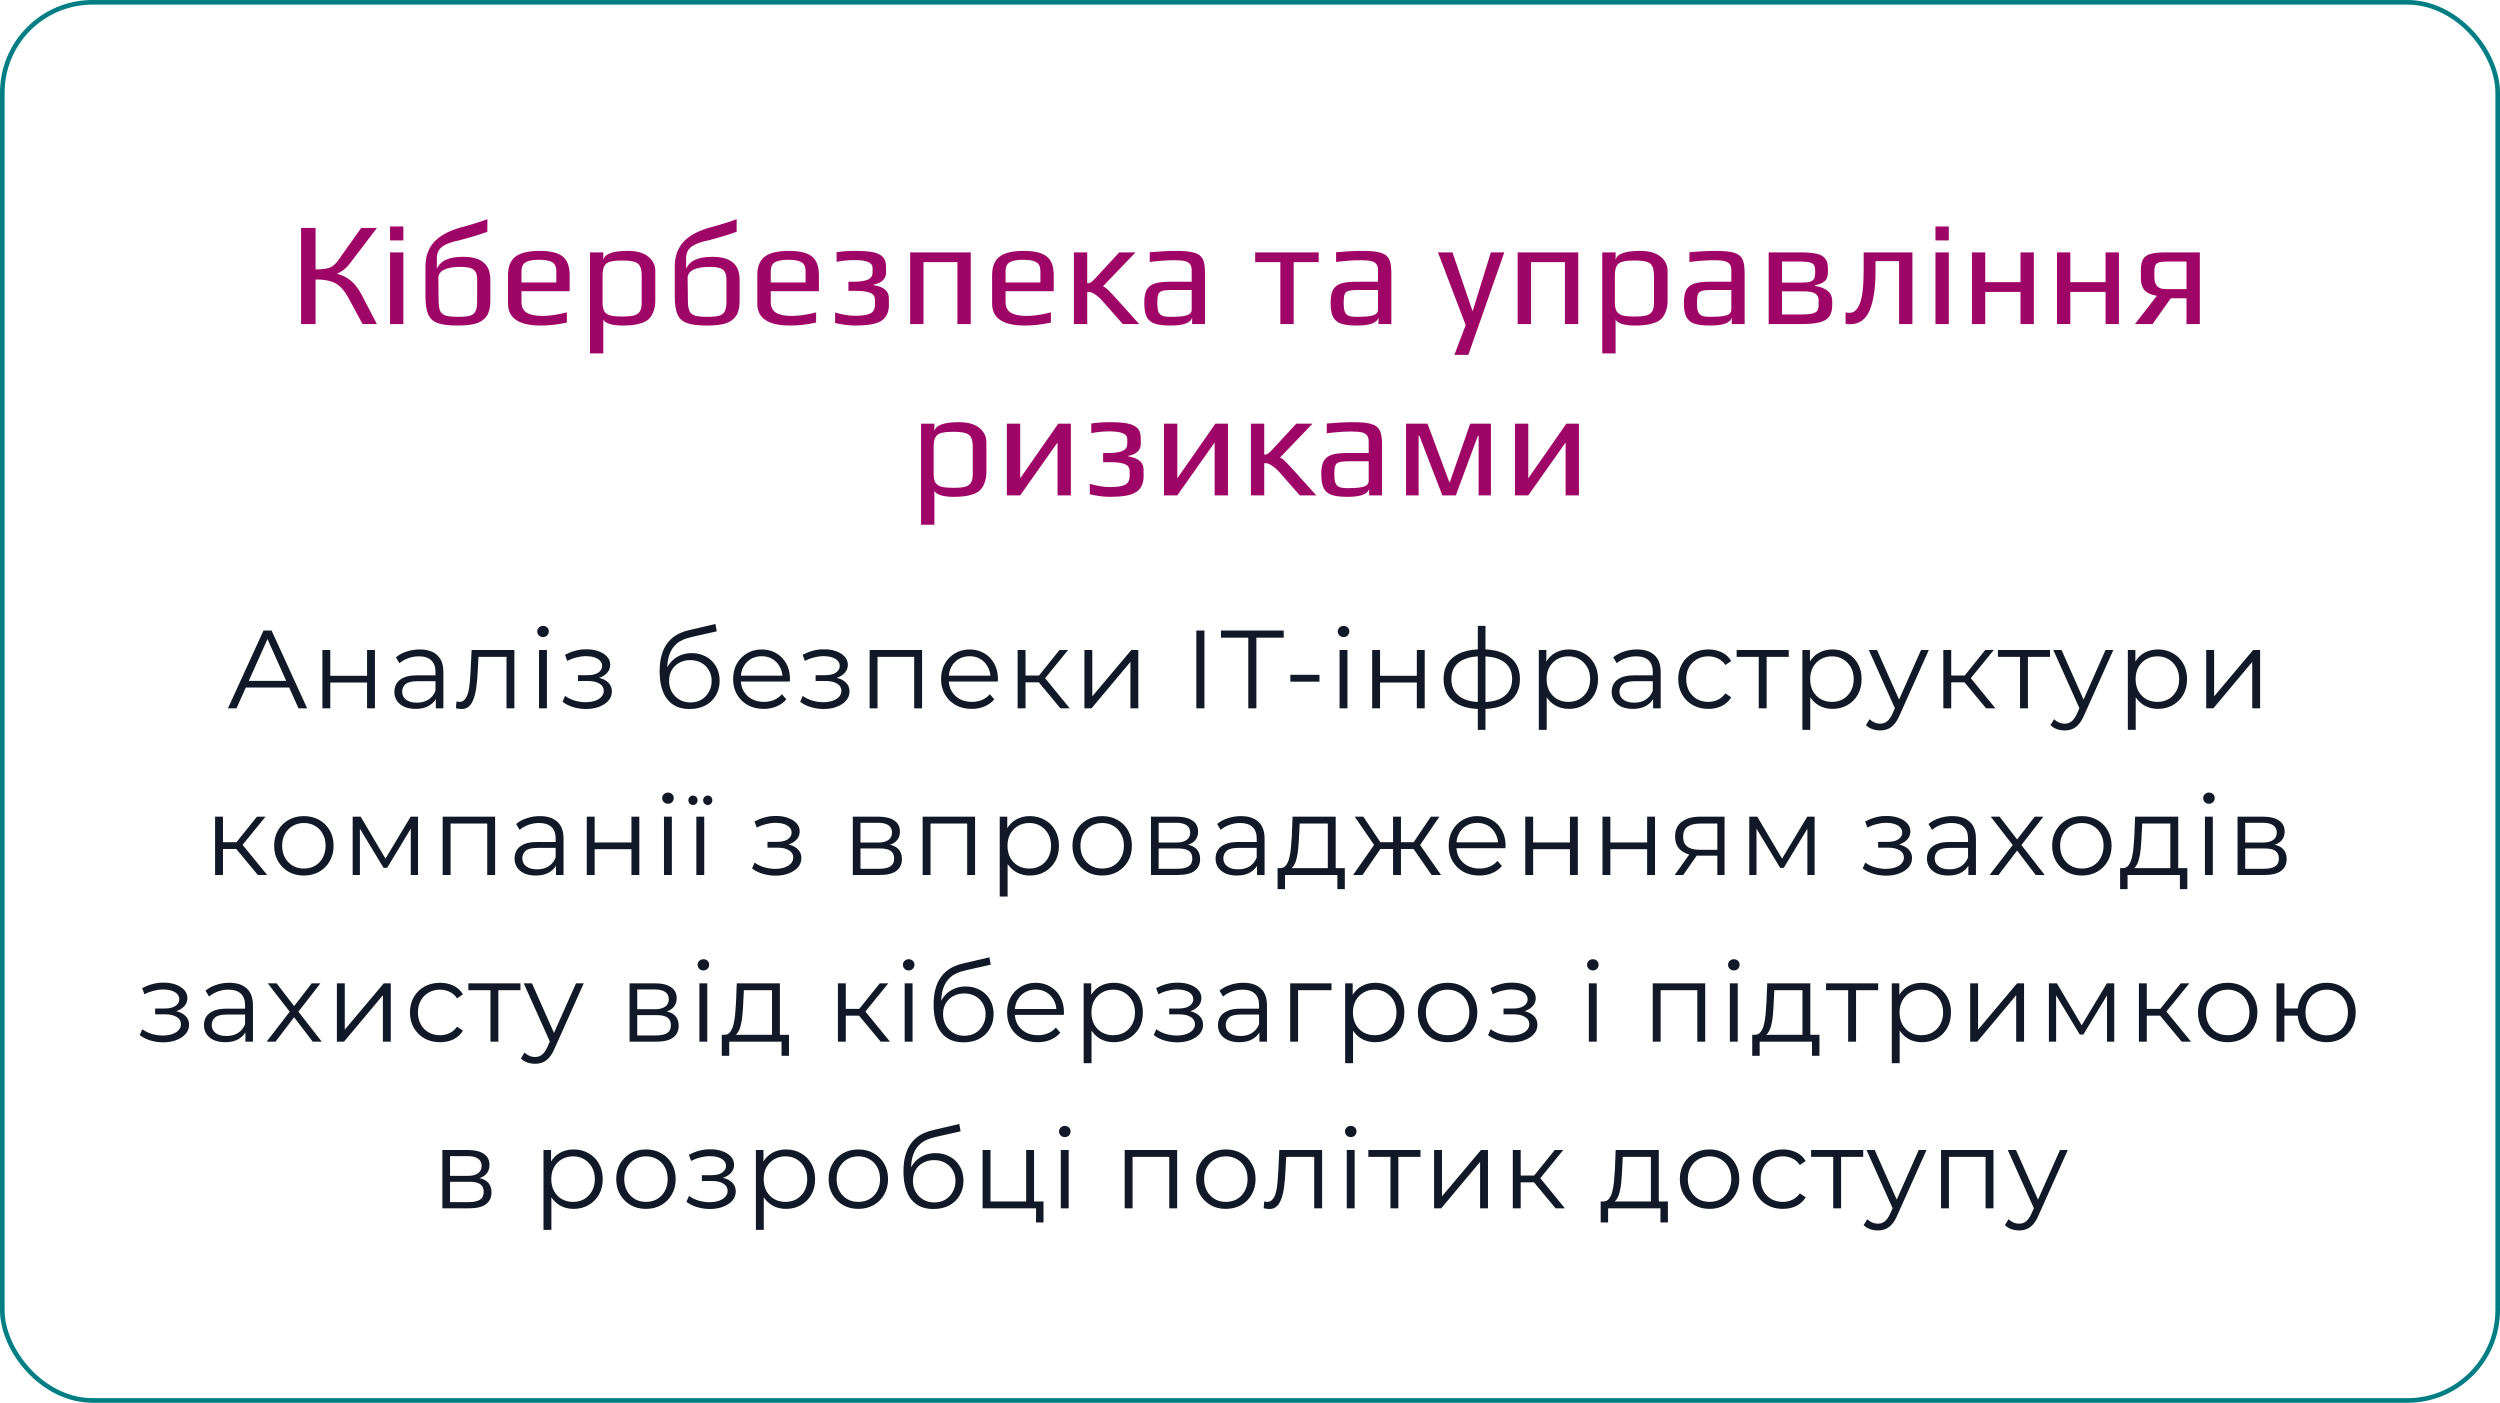
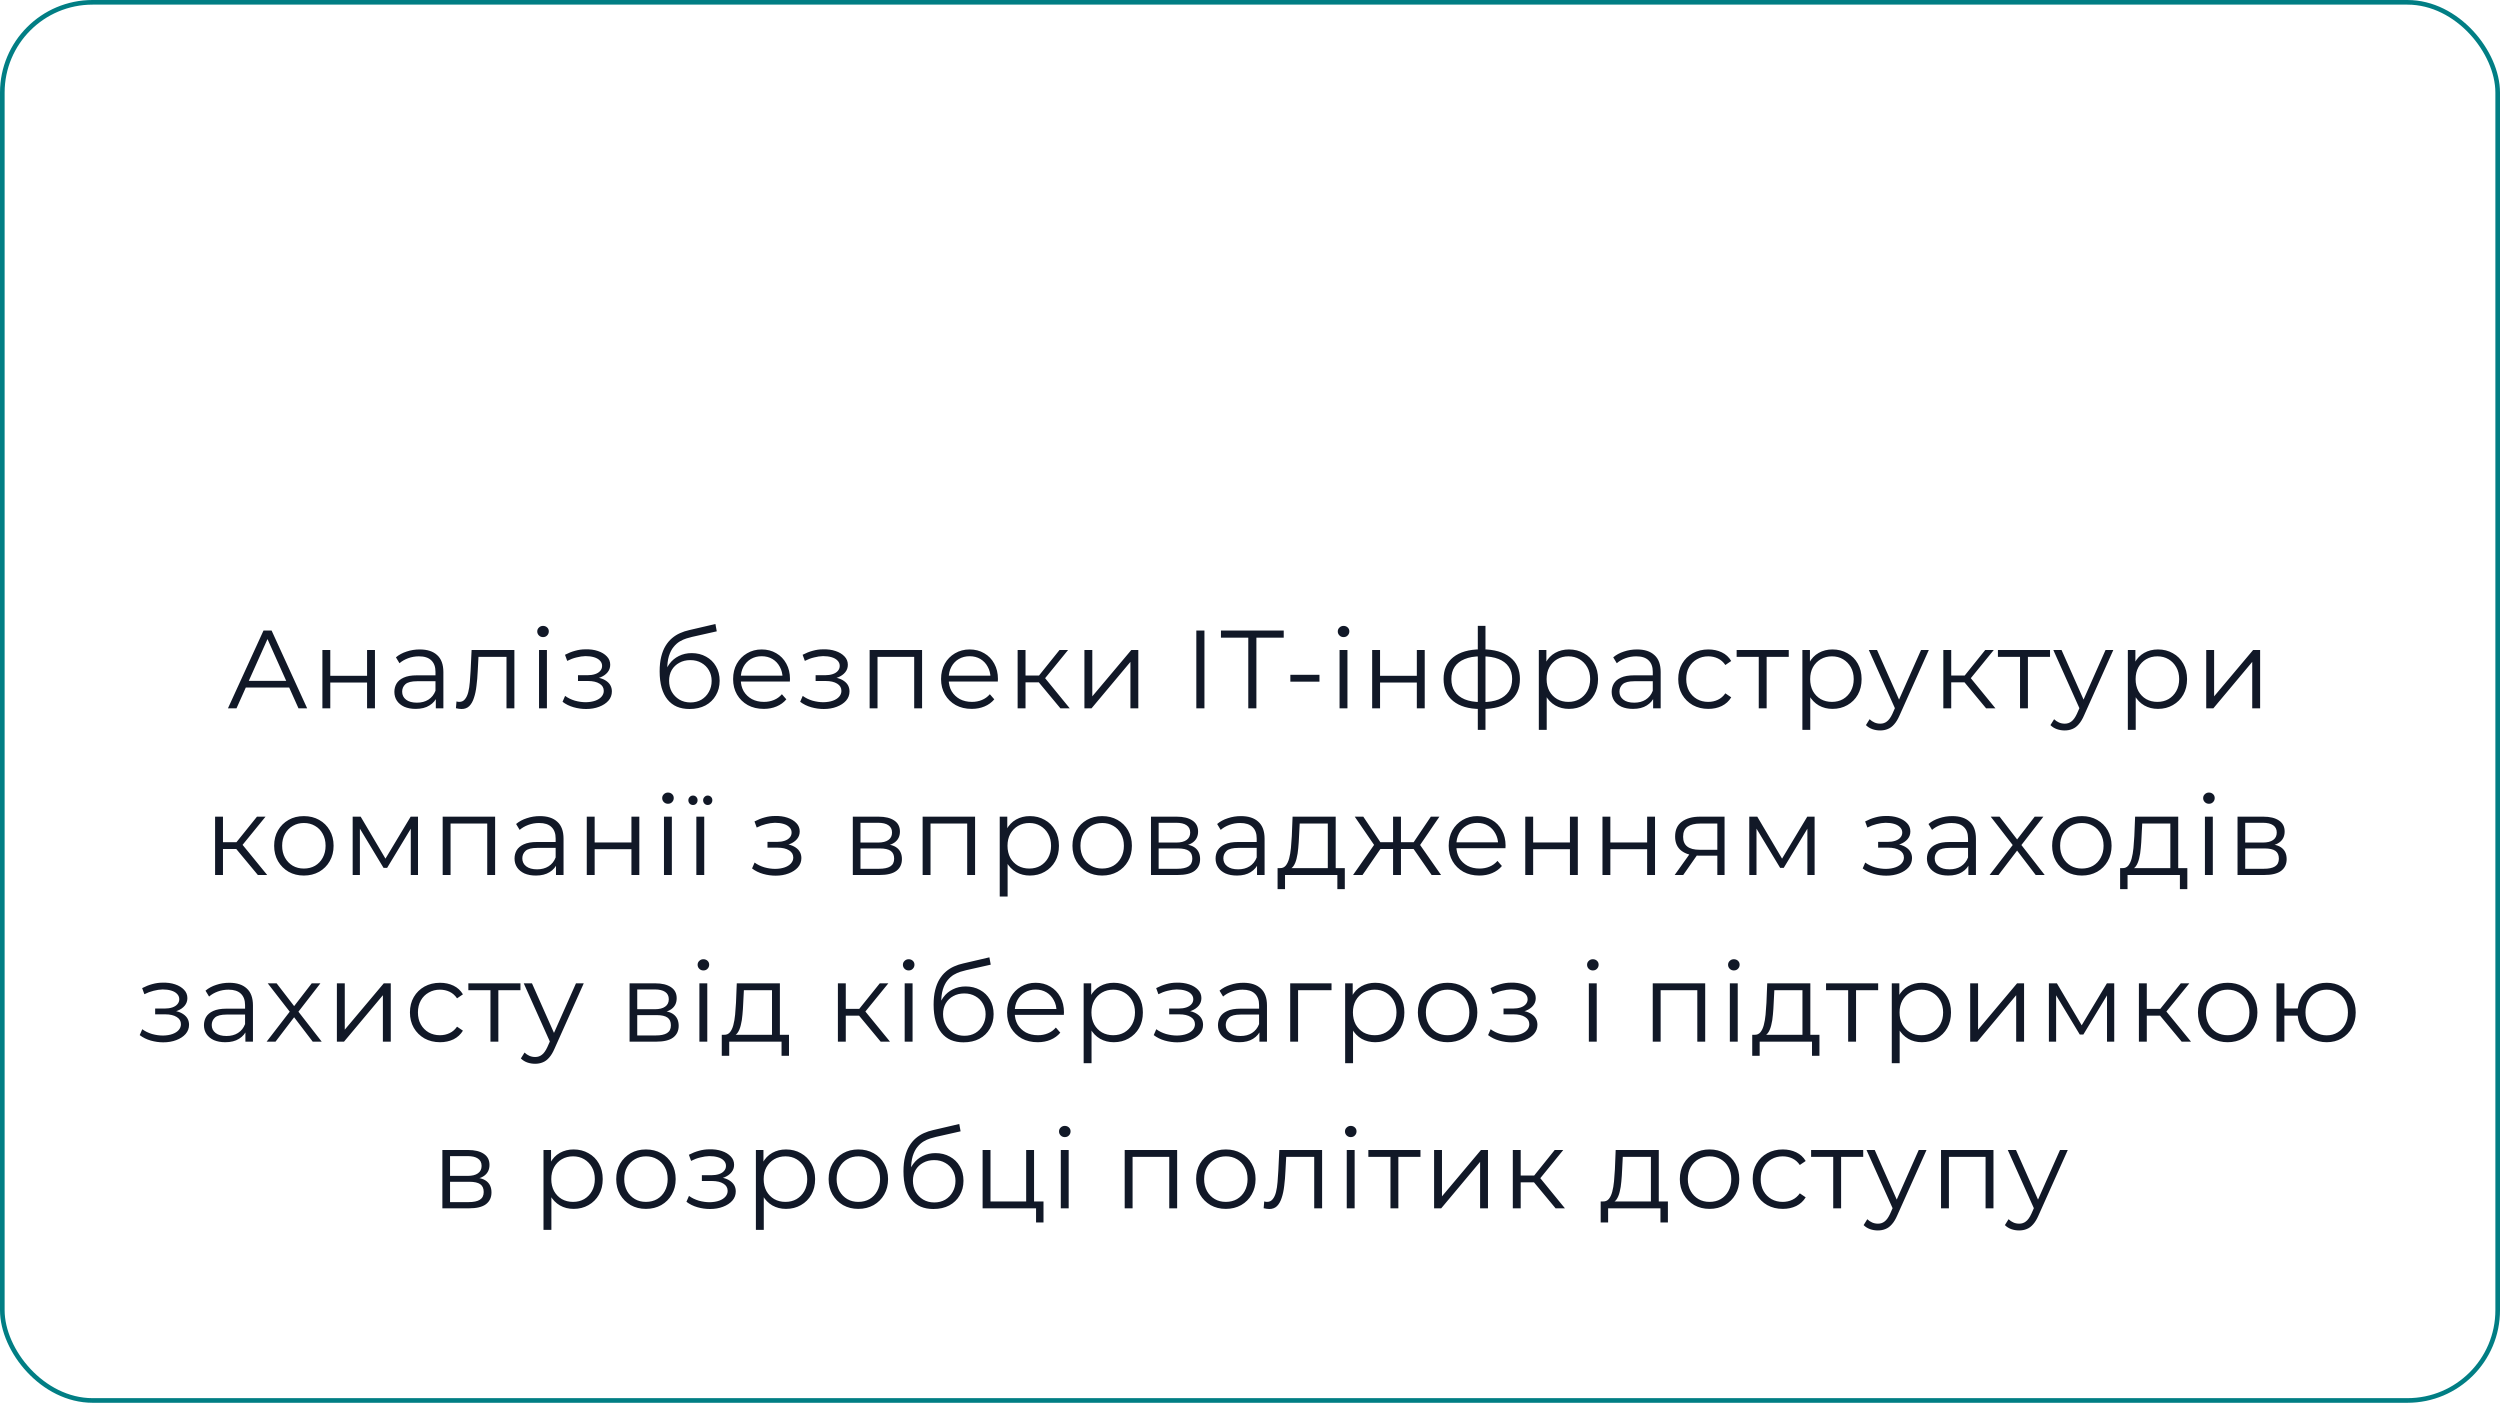
<svg xmlns="http://www.w3.org/2000/svg" width="540" height="303" viewBox="0 0 540 303" fill="none">
  <rect x="0.5" y="0.5" width="539" height="302" rx="19.5" stroke="#017E84" />
-   <path d="M72.776 59.12C73.928 59.419 74.93 59.92 75.784 60.624C76.637 61.328 77.384 62.288 78.024 63.504L81.416 70H78.312L75.272 64.368C74.674 63.28 74.066 62.459 73.448 61.904C72.829 61.328 72.104 60.933 71.272 60.72C70.461 60.485 69.426 60.368 68.168 60.368V70H65.032V49.232H68.168V58.192C69.448 58.192 70.44 58.075 71.144 57.84C71.848 57.584 72.488 57.04 73.064 56.208L78.024 49.232H81.416L75.496 57.008C74.706 58.032 73.8 58.736 72.776 59.12ZM84.246 48.912H87.126V51.92H84.246V48.912ZM84.246 54.512H87.126V70H84.246V54.512ZM98.873 70.32C96.953 70.32 95.502 70.139 94.521 69.776C93.54 69.413 92.857 68.784 92.473 67.888C92.089 66.971 91.897 65.627 91.897 63.856V57.616C91.897 55.355 92.558 53.531 93.881 52.144C95.225 50.736 97.305 49.68 100.121 48.976C102.404 48.336 104.121 47.792 105.273 47.344V50.064C103.63 50.661 101.646 51.269 99.321 51.888C98.02 52.144 97.006 52.453 96.281 52.816C95.556 53.179 95.044 53.616 94.745 54.128C94.468 54.619 94.34 55.237 94.361 55.984V58C94.852 57.061 95.556 56.411 96.473 56.048C97.39 55.664 98.574 55.472 100.025 55.472C102.052 55.472 103.534 55.888 104.473 56.72C105.433 57.531 105.913 58.757 105.913 60.4V65.008C105.913 66.395 105.657 67.472 105.145 68.24C104.633 69.008 103.865 69.552 102.841 69.872C101.838 70.171 100.516 70.32 98.873 70.32ZM98.937 68.432C100.068 68.432 100.91 68.357 101.465 68.208C102.041 68.037 102.446 67.728 102.681 67.28C102.937 66.811 103.065 66.107 103.065 65.168V60.432C103.065 59.707 102.958 59.152 102.745 58.768C102.532 58.363 102.158 58.075 101.625 57.904C101.092 57.733 100.334 57.648 99.353 57.648C97.838 57.648 96.676 57.861 95.865 58.288C95.054 58.715 94.66 59.333 94.681 60.144L94.745 65.168C94.766 66.107 94.894 66.811 95.129 67.28C95.385 67.728 95.801 68.037 96.377 68.208C96.953 68.357 97.806 68.432 98.937 68.432ZM116.837 70.32C112.101 70.32 109.733 68.741 109.733 65.584V59.472C109.733 57.595 110.266 56.251 111.333 55.44C112.421 54.608 114.17 54.192 116.581 54.192C118.863 54.192 120.506 54.587 121.509 55.376C122.533 56.165 123.045 57.531 123.045 59.472V62.896H112.645V65.232C112.645 66.299 113.018 67.067 113.765 67.536C114.511 68.005 115.663 68.24 117.22 68.24C118.693 68.24 120.431 67.984 122.437 67.472V69.68C120.474 70.107 118.607 70.32 116.837 70.32ZM120.165 61.008V58.576C120.165 57.637 119.877 56.997 119.301 56.656C118.746 56.293 117.786 56.112 116.421 56.112C115.098 56.112 114.138 56.293 113.541 56.656C112.943 56.997 112.645 57.637 112.645 58.576V61.008H120.165ZM127.434 54.512H130.314V56.176C130.548 54.853 132.308 54.192 135.594 54.192C137.556 54.192 139.039 54.608 140.042 55.44C141.044 56.251 141.546 57.296 141.546 58.576V64.944C141.546 65.861 141.407 66.661 141.13 67.344C140.874 68.027 140.532 68.56 140.106 68.944C139.722 69.307 139.188 69.595 138.506 69.808C137.844 70.021 137.183 70.16 136.522 70.224C135.924 70.288 135.199 70.32 134.345 70.32C133.407 70.32 132.543 70.213 131.754 70C130.986 69.765 130.506 69.435 130.314 69.008V76.336H127.434V54.512ZM134.41 68.368C135.519 68.368 136.362 68.293 136.938 68.144C137.535 67.973 137.962 67.675 138.218 67.248C138.474 66.821 138.602 66.171 138.602 65.296V59.6C138.602 58.64 138.474 57.925 138.218 57.456C137.962 56.987 137.535 56.677 136.938 56.528C136.362 56.357 135.508 56.272 134.378 56.272C133.247 56.272 132.383 56.357 131.786 56.528C131.21 56.677 130.794 56.987 130.538 57.456C130.282 57.925 130.154 58.64 130.154 59.6V65.296C130.154 66.149 130.282 66.8 130.538 67.248C130.815 67.675 131.252 67.973 131.85 68.144C132.447 68.293 133.3 68.368 134.41 68.368ZM152.717 70.32C150.797 70.32 149.346 70.139 148.365 69.776C147.383 69.413 146.701 68.784 146.317 67.888C145.933 66.971 145.741 65.627 145.741 63.856V57.616C145.741 55.355 146.402 53.531 147.725 52.144C149.069 50.736 151.149 49.68 153.965 48.976C156.247 48.336 157.965 47.792 159.117 47.344V50.064C157.474 50.661 155.49 51.269 153.165 51.888C151.863 52.144 150.85 52.453 150.125 52.816C149.399 53.179 148.887 53.616 148.589 54.128C148.311 54.619 148.183 55.237 148.205 55.984V58C148.695 57.061 149.399 56.411 150.317 56.048C151.234 55.664 152.418 55.472 153.869 55.472C155.895 55.472 157.378 55.888 158.317 56.72C159.277 57.531 159.757 58.757 159.757 60.4V65.008C159.757 66.395 159.501 67.472 158.989 68.24C158.477 69.008 157.709 69.552 156.685 69.872C155.682 70.171 154.359 70.32 152.717 70.32ZM152.781 68.432C153.911 68.432 154.754 68.357 155.309 68.208C155.885 68.037 156.29 67.728 156.525 67.28C156.781 66.811 156.909 66.107 156.909 65.168V60.432C156.909 59.707 156.802 59.152 156.589 58.768C156.375 58.363 156.002 58.075 155.469 57.904C154.935 57.733 154.178 57.648 153.197 57.648C151.682 57.648 150.519 57.861 149.709 58.288C148.898 58.715 148.503 59.333 148.525 60.144L148.589 65.168C148.61 66.107 148.738 66.811 148.973 67.28C149.229 67.728 149.645 68.037 150.221 68.208C150.797 68.357 151.65 68.432 152.781 68.432ZM170.68 70.32C165.944 70.32 163.576 68.741 163.576 65.584V59.472C163.576 57.595 164.11 56.251 165.176 55.44C166.264 54.608 168.014 54.192 170.424 54.192C172.707 54.192 174.35 54.587 175.352 55.376C176.376 56.165 176.888 57.531 176.888 59.472V62.896H166.488V65.232C166.488 66.299 166.862 67.067 167.608 67.536C168.355 68.005 169.507 68.24 171.064 68.24C172.536 68.24 174.275 67.984 176.28 67.472V69.68C174.318 70.107 172.451 70.32 170.68 70.32ZM174.008 61.008V58.576C174.008 57.637 173.72 56.997 173.144 56.656C172.59 56.293 171.63 56.112 170.264 56.112C168.942 56.112 167.982 56.293 167.384 56.656C166.787 56.997 166.488 57.637 166.488 58.576V61.008H174.008ZM184.733 70.32C183.475 70.32 182.024 70.139 180.381 69.776V67.504C181.981 67.973 183.432 68.208 184.733 68.208C186.205 68.208 187.283 68.048 187.965 67.728C188.648 67.387 188.989 66.747 188.989 65.808V64.816C188.989 64.027 188.637 63.504 187.933 63.248C187.251 62.971 186.28 62.832 185.021 62.832H183.261V60.848H184.477C185.779 60.848 186.771 60.699 187.453 60.4C188.136 60.101 188.477 59.568 188.477 58.8V57.84C188.477 56.731 187.197 56.176 184.637 56.176C183.293 56.176 181.981 56.304 180.701 56.56V54.48C181.917 54.288 183.219 54.192 184.605 54.192C186.248 54.192 187.528 54.277 188.445 54.448C189.363 54.619 190.077 54.939 190.589 55.408C191.123 55.877 191.389 56.635 191.389 57.68V58.928C191.389 59.611 191.133 60.176 190.621 60.624C190.131 61.051 189.491 61.328 188.701 61.456V61.584C190.899 61.925 191.997 62.875 191.997 64.432V66.032C191.997 66.757 191.848 67.408 191.549 67.984C191.272 68.539 190.899 68.965 190.429 69.264C189.789 69.669 188.979 69.947 187.997 70.096C187.037 70.245 185.949 70.32 184.733 70.32ZM196.594 54.512H209.682V70H206.802V56.624H199.474V70H196.594V54.512ZM221.399 70.32C216.663 70.32 214.295 68.741 214.295 65.584V59.472C214.295 57.595 214.828 56.251 215.895 55.44C216.983 54.608 218.732 54.192 221.143 54.192C223.426 54.192 225.068 54.587 226.071 55.376C227.095 56.165 227.607 57.531 227.607 59.472V62.896H217.207V65.232C217.207 66.299 217.58 67.067 218.327 67.536C219.074 68.005 220.226 68.24 221.783 68.24C223.255 68.24 224.994 67.984 226.999 67.472V69.68C225.036 70.107 223.17 70.32 221.399 70.32ZM224.727 61.008V58.576C224.727 57.637 224.439 56.997 223.863 56.656C223.308 56.293 222.348 56.112 220.983 56.112C219.66 56.112 218.7 56.293 218.103 56.656C217.506 56.997 217.207 57.637 217.207 58.576V61.008H224.727ZM231.964 54.512H234.844V61.2C235.164 61.2 235.42 61.136 235.612 61.008C235.825 60.859 236.081 60.635 236.38 60.336L241.756 54.512H245.276L238.236 61.84C238.513 61.904 238.908 62.192 239.42 62.704C239.953 63.216 240.732 64.048 241.756 65.2L246.076 70H242.524L238.3 65.2C237.724 64.539 237.159 64.016 236.604 63.632C236.177 63.355 235.879 63.195 235.708 63.152C235.537 63.088 235.367 63.056 235.196 63.056C235.025 63.056 234.908 63.056 234.844 63.056V70H231.964V54.512ZM252.827 70.32C251.355 70.32 250.213 70.181 249.403 69.904C248.613 69.627 248.037 69.136 247.674 68.432C247.333 67.728 247.163 66.715 247.163 65.392C247.163 64.219 247.323 63.312 247.643 62.672C247.984 62.011 248.549 61.541 249.339 61.264C250.149 60.987 251.291 60.848 252.763 60.848H257.403V58.384C257.403 57.808 257.285 57.371 257.051 57.072C256.837 56.752 256.464 56.528 255.931 56.4C255.419 56.272 254.661 56.208 253.659 56.208C252.059 56.208 250.288 56.336 248.347 56.592V54.48C250.459 54.288 252.368 54.192 254.075 54.192C255.867 54.192 257.189 54.331 258.043 54.608C258.896 54.864 259.483 55.323 259.803 55.984C260.123 56.645 260.283 57.669 260.283 59.056V70H257.499V68.528C257.264 69.723 255.707 70.32 252.827 70.32ZM253.307 68.432C254.352 68.432 255.237 68.357 255.963 68.208C256.923 68.016 257.403 67.568 257.403 66.864V62.64H252.955C252.037 62.64 251.376 62.715 250.971 62.864C250.565 62.992 250.299 63.248 250.171 63.632C250.043 64.016 249.979 64.635 249.979 65.488C249.979 66.256 250.053 66.853 250.203 67.28C250.352 67.685 250.619 67.984 251.003 68.176C251.387 68.347 251.963 68.432 252.731 68.432H253.307ZM276.556 56.624H271.116V54.512H284.844V56.624H279.436V70H276.556V56.624ZM293.077 70.32C291.605 70.32 290.463 70.181 289.653 69.904C288.863 69.627 288.287 69.136 287.924 68.432C287.583 67.728 287.413 66.715 287.413 65.392C287.413 64.219 287.573 63.312 287.893 62.672C288.234 62.011 288.799 61.541 289.589 61.264C290.399 60.987 291.541 60.848 293.013 60.848H297.653V58.384C297.653 57.808 297.535 57.371 297.301 57.072C297.087 56.752 296.714 56.528 296.181 56.4C295.669 56.272 294.911 56.208 293.909 56.208C292.309 56.208 290.538 56.336 288.597 56.592V54.48C290.709 54.288 292.618 54.192 294.325 54.192C296.117 54.192 297.439 54.331 298.293 54.608C299.146 54.864 299.733 55.323 300.053 55.984C300.373 56.645 300.533 57.669 300.533 59.056V70H297.749V68.528C297.514 69.723 295.957 70.32 293.077 70.32ZM293.557 68.432C294.602 68.432 295.487 68.357 296.213 68.208C297.173 68.016 297.653 67.568 297.653 66.864V62.64H293.205C292.287 62.64 291.626 62.715 291.221 62.864C290.815 62.992 290.549 63.248 290.421 63.632C290.293 64.016 290.229 64.635 290.229 65.488C290.229 66.256 290.303 66.853 290.453 67.28C290.602 67.685 290.869 67.984 291.253 68.176C291.637 68.347 292.213 68.432 292.981 68.432H293.557ZM316.582 70.224L310.598 54.512H313.734L318.054 67.152H318.118L322.022 54.512H324.934L317.158 76.656H314.15L316.582 70.224ZM327.813 54.512H340.901V70H338.021V56.624H330.693V70H327.813V54.512ZM346.09 54.512H348.97V56.176C349.204 54.853 350.964 54.192 354.25 54.192C356.212 54.192 357.695 54.608 358.698 55.44C359.7 56.251 360.202 57.296 360.202 58.576V64.944C360.202 65.861 360.063 66.661 359.786 67.344C359.53 68.027 359.188 68.56 358.762 68.944C358.378 69.307 357.844 69.595 357.162 69.808C356.5 70.021 355.839 70.16 355.178 70.224C354.58 70.288 353.855 70.32 353.002 70.32C352.063 70.32 351.199 70.213 350.41 70C349.642 69.765 349.162 69.435 348.97 69.008V76.336H346.09V54.512ZM353.066 68.368C354.175 68.368 355.018 68.293 355.594 68.144C356.191 67.973 356.618 67.675 356.874 67.248C357.13 66.821 357.258 66.171 357.258 65.296V59.6C357.258 58.64 357.13 57.925 356.874 57.456C356.618 56.987 356.191 56.677 355.594 56.528C355.018 56.357 354.164 56.272 353.034 56.272C351.903 56.272 351.039 56.357 350.442 56.528C349.866 56.677 349.45 56.987 349.194 57.456C348.938 57.925 348.81 58.64 348.81 59.6V65.296C348.81 66.149 348.938 66.8 349.194 67.248C349.471 67.675 349.908 67.973 350.506 68.144C351.103 68.293 351.956 68.368 353.066 68.368ZM369.389 70.32C367.917 70.32 366.776 70.181 365.965 69.904C365.176 69.627 364.6 69.136 364.237 68.432C363.896 67.728 363.725 66.715 363.725 65.392C363.725 64.219 363.885 63.312 364.205 62.672C364.546 62.011 365.112 61.541 365.901 61.264C366.712 60.987 367.853 60.848 369.325 60.848H373.965V58.384C373.965 57.808 373.848 57.371 373.613 57.072C373.4 56.752 373.026 56.528 372.493 56.4C371.981 56.272 371.224 56.208 370.221 56.208C368.621 56.208 366.85 56.336 364.909 56.592V54.48C367.021 54.288 368.93 54.192 370.637 54.192C372.429 54.192 373.752 54.331 374.605 54.608C375.458 54.864 376.045 55.323 376.365 55.984C376.685 56.645 376.845 57.669 376.845 59.056V70H374.061V68.528C373.826 69.723 372.269 70.32 369.389 70.32ZM369.869 68.432C370.914 68.432 371.8 68.357 372.525 68.208C373.485 68.016 373.965 67.568 373.965 66.864V62.64H369.517C368.6 62.64 367.938 62.715 367.533 62.864C367.128 62.992 366.861 63.248 366.733 63.632C366.605 64.016 366.541 64.635 366.541 65.488C366.541 66.256 366.616 66.853 366.765 67.28C366.914 67.685 367.181 67.984 367.565 68.176C367.949 68.347 368.525 68.432 369.293 68.432H369.869ZM382.032 54.512H388.816C390.202 54.512 391.312 54.597 392.144 54.768C392.976 54.917 393.584 55.184 393.968 55.568C394.33 55.931 394.565 56.304 394.672 56.688C394.778 57.072 394.832 57.605 394.832 58.288V58.832C394.832 59.664 394.618 60.283 394.192 60.688C393.765 61.093 393.05 61.403 392.048 61.616V61.744C394.522 62.171 395.76 63.248 395.76 64.976V65.904C395.76 66.949 395.546 67.771 395.12 68.368C394.714 68.944 394.032 69.36 393.072 69.616C392.112 69.872 390.768 70 389.04 70H382.032V54.512ZM389.072 61.04C389.925 61.04 390.565 60.976 390.992 60.848C391.418 60.699 391.706 60.475 391.856 60.176C392.005 59.856 392.08 59.376 392.08 58.736V58.544C392.08 57.968 391.994 57.541 391.824 57.264C391.674 56.987 391.376 56.795 390.928 56.688C390.501 56.56 389.85 56.496 388.976 56.496H384.912V61.04H389.072ZM389.2 67.92C390.202 67.92 390.96 67.856 391.472 67.728C391.984 67.6 392.336 67.397 392.528 67.12C392.72 66.821 392.816 66.384 392.816 65.808V64.784C392.816 64.251 392.592 63.803 392.144 63.44C391.674 63.099 390.746 62.928 389.36 62.928H384.912V67.92H389.2ZM399.576 70.032C399.256 70.032 398.946 70 398.648 69.936V67.472C398.946 67.536 399.245 67.568 399.544 67.568C400.461 67.568 401.186 66.907 401.72 65.584C402.274 64.24 402.552 61.765 402.552 58.16V54.512H413.08V70H410.2V56.4H405.112V58.64C405.112 62.16 404.696 64.944 403.864 66.992C403.032 69.019 401.602 70.032 399.576 70.032ZM418.059 48.912H420.939V51.92H418.059V48.912ZM418.059 54.512H420.939V70H418.059V54.512ZM425.934 54.512H428.814V60.944H436.43V54.512H439.31V70H436.43V63.056H428.814V70H425.934V54.512ZM444.309 54.512H447.189V60.944H454.805V54.512H457.685V70H454.805V63.056H447.189V70H444.309V54.512ZM475.164 54.512V70H472.284V64.432H468.892L464.956 70H461.148L465.884 63.888C464.668 63.696 463.782 63.301 463.228 62.704C462.694 62.085 462.428 61.243 462.428 60.176V58.512C462.428 57.403 462.577 56.571 462.876 56.016C463.196 55.461 463.729 55.077 464.476 54.864C465.222 54.629 466.332 54.512 467.804 54.512H475.164ZM472.284 56.496H468.092C467.302 56.496 466.716 56.56 466.332 56.688C465.948 56.816 465.681 57.04 465.532 57.36C465.404 57.68 465.34 58.149 465.34 58.768V59.856C465.34 60.688 465.532 61.328 465.916 61.776C466.321 62.224 466.929 62.448 467.74 62.448H472.284V56.496ZM198.949 91.512H201.829V93.176C202.064 91.853 203.824 91.192 207.109 91.192C209.072 91.192 210.554 91.608 211.557 92.44C212.56 93.251 213.061 94.296 213.061 95.576V101.944C213.061 102.861 212.922 103.661 212.645 104.344C212.389 105.027 212.048 105.56 211.621 105.944C211.237 106.307 210.704 106.595 210.021 106.808C209.36 107.021 208.698 107.16 208.037 107.224C207.44 107.288 206.714 107.32 205.861 107.32C204.922 107.32 204.058 107.213 203.269 107C202.501 106.765 202.021 106.435 201.829 106.008V113.336H198.949V91.512ZM205.925 105.368C207.034 105.368 207.877 105.293 208.453 105.144C209.05 104.973 209.477 104.675 209.733 104.248C209.989 103.821 210.117 103.171 210.117 102.296V96.6C210.117 95.64 209.989 94.925 209.733 94.456C209.477 93.987 209.05 93.677 208.453 93.528C207.877 93.357 207.024 93.272 205.893 93.272C204.762 93.272 203.898 93.357 203.301 93.528C202.725 93.677 202.309 93.987 202.053 94.456C201.797 94.925 201.669 95.64 201.669 96.6V102.296C201.669 103.149 201.797 103.8 202.053 104.248C202.33 104.675 202.768 104.973 203.365 105.144C203.962 105.293 204.816 105.368 205.925 105.368ZM231.304 91.512V107H228.424V95.576L220.36 107H217.48V91.512H220.36V103.32L228.584 91.512H231.304ZM239.749 107.32C238.49 107.32 237.04 107.139 235.397 106.776V104.504C236.997 104.973 238.448 105.208 239.749 105.208C241.221 105.208 242.298 105.048 242.981 104.728C243.664 104.387 244.005 103.747 244.005 102.808V101.816C244.005 101.027 243.653 100.504 242.949 100.248C242.266 99.971 241.296 99.832 240.037 99.832H238.277V97.848H239.493C240.794 97.848 241.786 97.699 242.469 97.4C243.152 97.101 243.493 96.568 243.493 95.8V94.84C243.493 93.731 242.213 93.176 239.653 93.176C238.309 93.176 236.997 93.304 235.717 93.56V91.48C236.933 91.288 238.234 91.192 239.621 91.192C241.264 91.192 242.544 91.277 243.461 91.448C244.378 91.619 245.093 91.939 245.605 92.408C246.138 92.877 246.405 93.635 246.405 94.68V95.928C246.405 96.611 246.149 97.176 245.637 97.624C245.146 98.051 244.506 98.328 243.717 98.456V98.584C245.914 98.925 247.013 99.875 247.013 101.432V103.032C247.013 103.757 246.864 104.408 246.565 104.984C246.288 105.539 245.914 105.965 245.445 106.264C244.805 106.669 243.994 106.947 243.013 107.096C242.053 107.245 240.965 107.32 239.749 107.32ZM265.242 91.512V107H262.362V95.576L254.298 107H251.418V91.512H254.298V103.32L262.522 91.512H265.242ZM270.198 91.512H273.078V98.2C273.398 98.2 273.654 98.136 273.846 98.008C274.06 97.859 274.316 97.635 274.614 97.336L279.99 91.512H283.51L276.47 98.84C276.748 98.904 277.142 99.192 277.654 99.704C278.188 100.216 278.966 101.048 279.99 102.2L284.31 107H280.758L276.534 102.2C275.958 101.539 275.393 101.016 274.838 100.632C274.412 100.355 274.113 100.195 273.942 100.152C273.772 100.088 273.601 100.056 273.43 100.056C273.26 100.056 273.142 100.056 273.078 100.056V107H270.198V91.512ZM291.061 107.32C289.589 107.32 288.448 107.181 287.637 106.904C286.848 106.627 286.272 106.136 285.909 105.432C285.568 104.728 285.397 103.715 285.397 102.392C285.397 101.219 285.557 100.312 285.877 99.672C286.218 99.011 286.784 98.541 287.573 98.264C288.384 97.987 289.525 97.848 290.997 97.848H295.637V95.384C295.637 94.808 295.52 94.371 295.285 94.072C295.072 93.752 294.698 93.528 294.165 93.4C293.653 93.272 292.896 93.208 291.893 93.208C290.293 93.208 288.522 93.336 286.581 93.592V91.48C288.693 91.288 290.602 91.192 292.309 91.192C294.101 91.192 295.424 91.331 296.277 91.608C297.13 91.864 297.717 92.323 298.037 92.984C298.357 93.645 298.517 94.669 298.517 96.056V107H295.733V105.528C295.498 106.723 293.941 107.32 291.061 107.32ZM291.541 105.432C292.586 105.432 293.472 105.357 294.197 105.208C295.157 105.016 295.637 104.568 295.637 103.864V99.64H291.189C290.272 99.64 289.61 99.715 289.205 99.864C288.8 99.992 288.533 100.248 288.405 100.632C288.277 101.016 288.213 101.635 288.213 102.488C288.213 103.256 288.288 103.853 288.437 104.28C288.586 104.685 288.853 104.984 289.237 105.176C289.621 105.347 290.197 105.432 290.965 105.432H291.541ZM303.704 91.512H308.344L313.048 104.12H313.176L317.56 91.512H322.04V107H319.384V94.136H319.224L314.456 107H311.544L306.584 94.136H306.424V107H303.704V91.512ZM341.054 91.512V107H338.174V95.576L330.11 107H327.23V91.512H330.11V103.32L338.334 91.512H341.054Z" fill="#9F0567" />
  <path d="M49.235 153L56.915 136.2H58.667L66.347 153H64.475L57.419 137.232H58.139L51.083 153H49.235ZM52.259 148.512L52.787 147.072H62.555L63.083 148.512H52.259ZM69.638 153V140.4H71.342V145.968H79.286V140.4H80.99V153H79.286V147.432H71.342V153H69.638ZM94.137 153V150.216L94.065 149.76V145.104C94.065 144.032 93.761 143.208 93.153 142.632C92.561 142.056 91.673 141.768 90.489 141.768C89.673 141.768 88.897 141.904 88.161 142.176C87.425 142.448 86.801 142.808 86.289 143.256L85.521 141.984C86.161 141.44 86.929 141.024 87.825 140.736C88.721 140.432 89.665 140.28 90.657 140.28C92.289 140.28 93.545 140.688 94.425 141.504C95.321 142.304 95.769 143.528 95.769 145.176V153H94.137ZM89.793 153.12C88.849 153.12 88.025 152.968 87.321 152.664C86.633 152.344 86.105 151.912 85.737 151.368C85.369 150.808 85.185 150.168 85.185 149.448C85.185 148.792 85.337 148.2 85.641 147.672C85.961 147.128 86.473 146.696 87.177 146.376C87.897 146.04 88.857 145.872 90.057 145.872H94.401V147.144H90.105C88.889 147.144 88.041 147.36 87.561 147.792C87.097 148.224 86.865 148.76 86.865 149.4C86.865 150.12 87.145 150.696 87.705 151.128C88.265 151.56 89.049 151.776 90.057 151.776C91.017 151.776 91.841 151.56 92.529 151.128C93.233 150.68 93.745 150.04 94.065 149.208L94.449 150.384C94.129 151.216 93.569 151.88 92.769 152.376C91.985 152.872 90.993 153.12 89.793 153.12ZM98.482 152.976L98.602 151.512C98.714 151.528 98.818 151.552 98.914 151.584C99.026 151.6 99.122 151.608 99.202 151.608C99.714 151.608 100.122 151.416 100.426 151.032C100.746 150.648 100.986 150.136 101.146 149.496C101.306 148.856 101.418 148.136 101.482 147.336C101.546 146.52 101.602 145.704 101.65 144.888L101.866 140.4H111.106V153H109.402V141.384L109.834 141.888H102.97L103.378 141.36L103.186 145.008C103.138 146.096 103.05 147.136 102.922 148.128C102.81 149.12 102.626 149.992 102.37 150.744C102.13 151.496 101.794 152.088 101.362 152.52C100.93 152.936 100.378 153.144 99.706 153.144C99.514 153.144 99.314 153.128 99.106 153.096C98.914 153.064 98.706 153.024 98.482 152.976ZM116.43 153V140.4H118.134V153H116.43ZM117.294 137.616C116.942 137.616 116.646 137.496 116.406 137.256C116.166 137.016 116.046 136.728 116.046 136.392C116.046 136.056 116.166 135.776 116.406 135.552C116.646 135.312 116.942 135.192 117.294 135.192C117.646 135.192 117.942 135.304 118.182 135.528C118.422 135.752 118.542 136.032 118.542 136.368C118.542 136.72 118.422 137.016 118.182 137.256C117.958 137.496 117.662 137.616 117.294 137.616ZM126.598 153.144C125.686 153.144 124.782 153.016 123.886 152.76C122.99 152.504 122.198 152.112 121.51 151.584L122.062 150.312C122.67 150.76 123.374 151.104 124.174 151.344C124.974 151.568 125.766 151.68 126.55 151.68C127.334 151.664 128.014 151.552 128.59 151.344C129.166 151.136 129.614 150.848 129.934 150.48C130.254 150.112 130.414 149.696 130.414 149.232C130.414 148.56 130.11 148.04 129.502 147.672C128.894 147.288 128.062 147.096 127.006 147.096H124.846V145.848H126.886C127.51 145.848 128.062 145.768 128.542 145.608C129.022 145.448 129.39 145.216 129.646 144.912C129.918 144.608 130.054 144.248 130.054 143.832C130.054 143.384 129.894 143 129.574 142.68C129.27 142.36 128.846 142.12 128.302 141.96C127.758 141.8 127.142 141.72 126.454 141.72C125.83 141.736 125.182 141.832 124.51 142.008C123.838 142.168 123.174 142.416 122.518 142.752L122.038 141.432C122.774 141.048 123.502 140.76 124.222 140.568C124.958 140.36 125.694 140.256 126.43 140.256C127.438 140.224 128.342 140.344 129.142 140.616C129.958 140.888 130.606 141.28 131.086 141.792C131.566 142.288 131.806 142.888 131.806 143.592C131.806 144.216 131.614 144.76 131.23 145.224C130.846 145.688 130.334 146.048 129.694 146.304C129.054 146.56 128.326 146.688 127.51 146.688L127.582 146.232C129.022 146.232 130.142 146.512 130.942 147.072C131.758 147.632 132.166 148.392 132.166 149.352C132.166 150.104 131.918 150.768 131.422 151.344C130.926 151.904 130.254 152.344 129.406 152.664C128.574 152.984 127.638 153.144 126.598 153.144ZM148.94 153.144C147.916 153.144 147.004 152.976 146.204 152.64C145.42 152.304 144.748 151.792 144.188 151.104C143.628 150.416 143.204 149.568 142.916 148.56C142.628 147.536 142.484 146.352 142.484 145.008C142.484 143.808 142.596 142.76 142.82 141.864C143.044 140.952 143.356 140.168 143.756 139.512C144.156 138.856 144.62 138.304 145.148 137.856C145.692 137.392 146.276 137.024 146.9 136.752C147.54 136.464 148.196 136.248 148.868 136.104L154.532 134.784L154.82 136.368L149.492 137.568C149.156 137.648 148.748 137.76 148.268 137.904C147.804 138.048 147.324 138.264 146.828 138.552C146.348 138.84 145.9 139.24 145.484 139.752C145.068 140.264 144.732 140.928 144.476 141.744C144.236 142.544 144.116 143.544 144.116 144.744C144.116 145 144.124 145.208 144.14 145.368C144.156 145.512 144.172 145.672 144.188 145.848C144.22 146.008 144.244 146.248 144.26 146.568L143.516 145.944C143.692 144.968 144.052 144.12 144.596 143.4C145.14 142.664 145.82 142.096 146.636 141.696C147.468 141.28 148.388 141.072 149.396 141.072C150.564 141.072 151.604 141.328 152.516 141.84C153.428 142.336 154.14 143.032 154.652 143.928C155.18 144.824 155.444 145.864 155.444 147.048C155.444 148.216 155.172 149.264 154.628 150.192C154.1 151.12 153.348 151.848 152.372 152.376C151.396 152.888 150.252 153.144 148.94 153.144ZM149.132 151.728C150.028 151.728 150.82 151.528 151.508 151.128C152.196 150.712 152.732 150.152 153.116 149.448C153.516 148.744 153.716 147.952 153.716 147.072C153.716 146.208 153.516 145.44 153.116 144.768C152.732 144.096 152.196 143.568 151.508 143.184C150.82 142.784 150.02 142.584 149.108 142.584C148.212 142.584 147.42 142.776 146.732 143.16C146.044 143.528 145.5 144.048 145.1 144.72C144.716 145.392 144.524 146.168 144.524 147.048C144.524 147.928 144.716 148.72 145.1 149.424C145.5 150.128 146.044 150.688 146.732 151.104C147.436 151.52 148.236 151.728 149.132 151.728ZM164.976 153.12C163.664 153.12 162.512 152.848 161.52 152.304C160.528 151.744 159.752 150.984 159.192 150.024C158.632 149.048 158.352 147.936 158.352 146.688C158.352 145.44 158.616 144.336 159.144 143.376C159.688 142.416 160.424 141.664 161.352 141.12C162.296 140.56 163.352 140.28 164.52 140.28C165.704 140.28 166.752 140.552 167.664 141.096C168.592 141.624 169.32 142.376 169.848 143.352C170.376 144.312 170.64 145.424 170.64 146.688C170.64 146.768 170.632 146.856 170.616 146.952C170.616 147.032 170.616 147.12 170.616 147.216H159.648V145.944H169.704L169.032 146.448C169.032 145.536 168.832 144.728 168.432 144.024C168.048 143.304 167.52 142.744 166.848 142.344C166.176 141.944 165.4 141.744 164.52 141.744C163.656 141.744 162.88 141.944 162.192 142.344C161.504 142.744 160.968 143.304 160.584 144.024C160.2 144.744 160.008 145.568 160.008 146.496V146.76C160.008 147.72 160.216 148.568 160.632 149.304C161.064 150.024 161.656 150.592 162.408 151.008C163.176 151.408 164.048 151.608 165.024 151.608C165.792 151.608 166.504 151.472 167.16 151.2C167.832 150.928 168.408 150.512 168.888 149.952L169.848 151.056C169.288 151.728 168.584 152.24 167.736 152.592C166.904 152.944 165.984 153.12 164.976 153.12ZM177.925 153.144C177.013 153.144 176.109 153.016 175.213 152.76C174.317 152.504 173.525 152.112 172.837 151.584L173.389 150.312C173.997 150.76 174.701 151.104 175.501 151.344C176.301 151.568 177.093 151.68 177.877 151.68C178.661 151.664 179.341 151.552 179.917 151.344C180.493 151.136 180.941 150.848 181.261 150.48C181.581 150.112 181.741 149.696 181.741 149.232C181.741 148.56 181.437 148.04 180.829 147.672C180.221 147.288 179.389 147.096 178.333 147.096H176.173V145.848H178.213C178.837 145.848 179.389 145.768 179.869 145.608C180.349 145.448 180.717 145.216 180.973 144.912C181.245 144.608 181.381 144.248 181.381 143.832C181.381 143.384 181.221 143 180.901 142.68C180.597 142.36 180.173 142.12 179.629 141.96C179.085 141.8 178.469 141.72 177.781 141.72C177.157 141.736 176.509 141.832 175.837 142.008C175.165 142.168 174.501 142.416 173.845 142.752L173.365 141.432C174.101 141.048 174.829 140.76 175.549 140.568C176.285 140.36 177.021 140.256 177.757 140.256C178.765 140.224 179.669 140.344 180.469 140.616C181.285 140.888 181.933 141.28 182.413 141.792C182.893 142.288 183.133 142.888 183.133 143.592C183.133 144.216 182.941 144.76 182.557 145.224C182.173 145.688 181.661 146.048 181.021 146.304C180.381 146.56 179.653 146.688 178.837 146.688L178.909 146.232C180.349 146.232 181.469 146.512 182.269 147.072C183.085 147.632 183.493 148.392 183.493 149.352C183.493 150.104 183.245 150.768 182.749 151.344C182.253 151.904 181.581 152.344 180.733 152.664C179.901 152.984 178.965 153.144 177.925 153.144ZM187.841 153V140.4H199.169V153H197.465V141.432L197.897 141.888H189.113L189.545 141.432V153H187.841ZM209.893 153.12C208.581 153.12 207.429 152.848 206.437 152.304C205.445 151.744 204.669 150.984 204.109 150.024C203.549 149.048 203.269 147.936 203.269 146.688C203.269 145.44 203.533 144.336 204.061 143.376C204.605 142.416 205.341 141.664 206.269 141.12C207.213 140.56 208.269 140.28 209.437 140.28C210.621 140.28 211.669 140.552 212.581 141.096C213.509 141.624 214.237 142.376 214.765 143.352C215.293 144.312 215.557 145.424 215.557 146.688C215.557 146.768 215.549 146.856 215.533 146.952C215.533 147.032 215.533 147.12 215.533 147.216H204.565V145.944H214.621L213.949 146.448C213.949 145.536 213.749 144.728 213.349 144.024C212.965 143.304 212.437 142.744 211.765 142.344C211.093 141.944 210.317 141.744 209.437 141.744C208.573 141.744 207.797 141.944 207.109 142.344C206.421 142.744 205.885 143.304 205.501 144.024C205.117 144.744 204.925 145.568 204.925 146.496V146.76C204.925 147.72 205.133 148.568 205.549 149.304C205.981 150.024 206.573 150.592 207.325 151.008C208.093 151.408 208.965 151.608 209.941 151.608C210.709 151.608 211.421 151.472 212.077 151.2C212.749 150.928 213.325 150.512 213.805 149.952L214.765 151.056C214.205 151.728 213.501 152.24 212.653 152.592C211.821 152.944 210.901 153.12 209.893 153.12ZM229.049 153L223.865 146.76L225.281 145.92L231.065 153H229.049ZM219.809 153V140.4H221.513V153H219.809ZM220.985 147.384V145.92H225.041V147.384H220.985ZM225.425 146.88L223.841 146.64L228.857 140.4H230.705L225.425 146.88ZM234.234 153V140.4H235.938V150.408L244.362 140.4H245.874V153H244.17V142.968L235.77 153H234.234ZM258.407 153V136.2H260.159V153H258.407ZM269.629 153V137.256L270.109 137.736H263.725V136.2H277.285V137.736H270.925L271.381 137.256V153H269.629ZM278.717 147.24V145.752H285.005V147.24H278.717ZM289.345 153V140.4H291.049V153H289.345ZM290.209 137.616C289.857 137.616 289.561 137.496 289.321 137.256C289.081 137.016 288.961 136.728 288.961 136.392C288.961 136.056 289.081 135.776 289.321 135.552C289.561 135.312 289.857 135.192 290.209 135.192C290.561 135.192 290.857 135.304 291.097 135.528C291.337 135.752 291.457 136.032 291.457 136.368C291.457 136.72 291.337 137.016 291.097 137.256C290.873 137.496 290.577 137.616 290.209 137.616ZM296.387 153V140.4H298.091V145.968H306.035V140.4H307.739V153H306.035V147.432H298.091V153H296.387ZM320.143 153.144C320.143 153.144 320.111 153.144 320.047 153.144C319.983 153.144 319.919 153.144 319.855 153.144C319.807 153.144 319.767 153.144 319.735 153.144C317.239 153.128 315.295 152.56 313.903 151.44C312.511 150.32 311.815 148.728 311.815 146.664C311.815 144.632 312.511 143.064 313.903 141.96C315.311 140.84 317.287 140.272 319.831 140.256C319.847 140.256 319.879 140.256 319.927 140.256C319.991 140.256 320.047 140.256 320.095 140.256C320.143 140.256 320.175 140.256 320.191 140.256C322.751 140.272 324.743 140.84 326.167 141.96C327.591 143.064 328.303 144.632 328.303 146.664C328.303 148.744 327.583 150.344 326.143 151.464C324.719 152.584 322.719 153.144 320.143 153.144ZM320.119 151.656C321.543 151.656 322.735 151.464 323.695 151.08C324.655 150.68 325.383 150.112 325.879 149.376C326.375 148.64 326.623 147.736 326.623 146.664C326.623 145.624 326.375 144.744 325.879 144.024C325.383 143.288 324.655 142.728 323.695 142.344C322.735 141.96 321.543 141.768 320.119 141.768C320.103 141.768 320.055 141.768 319.975 141.768C319.911 141.768 319.871 141.768 319.855 141.768C318.463 141.768 317.295 141.968 316.351 142.368C315.407 142.752 314.695 143.304 314.215 144.024C313.735 144.744 313.495 145.624 313.495 146.664C313.495 147.72 313.735 148.616 314.215 149.352C314.711 150.088 315.431 150.656 316.375 151.056C317.319 151.44 318.479 151.64 319.855 151.656C319.887 151.656 319.935 151.656 319.999 151.656C320.063 151.656 320.103 151.656 320.119 151.656ZM319.207 157.656V135.192H320.863V157.656H319.207ZM338.89 153.12C337.802 153.12 336.818 152.872 335.938 152.376C335.058 151.864 334.354 151.136 333.826 150.192C333.314 149.232 333.058 148.064 333.058 146.688C333.058 145.312 333.314 144.152 333.826 143.208C334.338 142.248 335.034 141.52 335.914 141.024C336.794 140.528 337.786 140.28 338.89 140.28C340.09 140.28 341.162 140.552 342.106 141.096C343.066 141.624 343.818 142.376 344.362 143.352C344.906 144.312 345.178 145.424 345.178 146.688C345.178 147.968 344.906 149.088 344.362 150.048C343.818 151.008 343.066 151.76 342.106 152.304C341.162 152.848 340.09 153.12 338.89 153.12ZM332.386 157.656V140.4H334.018V144.192L333.85 146.712L334.09 149.256V157.656H332.386ZM338.77 151.608C339.666 151.608 340.466 151.408 341.17 151.008C341.874 150.592 342.434 150.016 342.85 149.28C343.266 148.528 343.474 147.664 343.474 146.688C343.474 145.712 343.266 144.856 342.85 144.12C342.434 143.384 341.874 142.808 341.17 142.392C340.466 141.976 339.666 141.768 338.77 141.768C337.874 141.768 337.066 141.976 336.346 142.392C335.642 142.808 335.082 143.384 334.666 144.12C334.266 144.856 334.066 145.712 334.066 146.688C334.066 147.664 334.266 148.528 334.666 149.28C335.082 150.016 335.642 150.592 336.346 151.008C337.066 151.408 337.874 151.608 338.77 151.608ZM357.073 153V150.216L357.001 149.76V145.104C357.001 144.032 356.697 143.208 356.089 142.632C355.497 142.056 354.609 141.768 353.425 141.768C352.609 141.768 351.833 141.904 351.097 142.176C350.361 142.448 349.737 142.808 349.225 143.256L348.457 141.984C349.097 141.44 349.865 141.024 350.761 140.736C351.657 140.432 352.601 140.28 353.593 140.28C355.225 140.28 356.481 140.688 357.361 141.504C358.257 142.304 358.705 143.528 358.705 145.176V153H357.073ZM352.729 153.12C351.785 153.12 350.961 152.968 350.257 152.664C349.569 152.344 349.041 151.912 348.673 151.368C348.305 150.808 348.121 150.168 348.121 149.448C348.121 148.792 348.273 148.2 348.577 147.672C348.897 147.128 349.409 146.696 350.113 146.376C350.833 146.04 351.793 145.872 352.993 145.872H357.337V147.144H353.041C351.825 147.144 350.977 147.36 350.497 147.792C350.033 148.224 349.801 148.76 349.801 149.4C349.801 150.12 350.081 150.696 350.641 151.128C351.201 151.56 351.985 151.776 352.993 151.776C353.953 151.776 354.777 151.56 355.465 151.128C356.169 150.68 356.681 150.04 357.001 149.208L357.385 150.384C357.065 151.216 356.505 151.88 355.705 152.376C354.921 152.872 353.929 153.12 352.729 153.12ZM369.002 153.12C367.754 153.12 366.634 152.848 365.642 152.304C364.666 151.744 363.898 150.984 363.338 150.024C362.778 149.048 362.498 147.936 362.498 146.688C362.498 145.424 362.778 144.312 363.338 143.352C363.898 142.392 364.666 141.64 365.642 141.096C366.634 140.552 367.754 140.28 369.002 140.28C370.074 140.28 371.042 140.488 371.906 140.904C372.77 141.32 373.45 141.944 373.946 142.776L372.674 143.64C372.242 143 371.706 142.528 371.066 142.224C370.426 141.92 369.73 141.768 368.978 141.768C368.082 141.768 367.274 141.976 366.554 142.392C365.834 142.792 365.266 143.36 364.85 144.096C364.434 144.832 364.226 145.696 364.226 146.688C364.226 147.68 364.434 148.544 364.85 149.28C365.266 150.016 365.834 150.592 366.554 151.008C367.274 151.408 368.082 151.608 368.978 151.608C369.73 151.608 370.426 151.456 371.066 151.152C371.706 150.848 372.242 150.384 372.674 149.76L373.946 150.624C373.45 151.44 372.77 152.064 371.906 152.496C371.042 152.912 370.074 153.12 369.002 153.12ZM379.891 153V141.432L380.323 141.888H375.115V140.4H386.371V141.888H381.163L381.595 141.432V153H379.891ZM395.818 153.12C394.73 153.12 393.746 152.872 392.866 152.376C391.986 151.864 391.282 151.136 390.754 150.192C390.242 149.232 389.986 148.064 389.986 146.688C389.986 145.312 390.242 144.152 390.754 143.208C391.266 142.248 391.962 141.52 392.842 141.024C393.722 140.528 394.714 140.28 395.818 140.28C397.018 140.28 398.09 140.552 399.034 141.096C399.994 141.624 400.746 142.376 401.29 143.352C401.834 144.312 402.106 145.424 402.106 146.688C402.106 147.968 401.834 149.088 401.29 150.048C400.746 151.008 399.994 151.76 399.034 152.304C398.09 152.848 397.018 153.12 395.818 153.12ZM389.314 157.656V140.4H390.946V144.192L390.778 146.712L391.018 149.256V157.656H389.314ZM395.698 151.608C396.594 151.608 397.394 151.408 398.098 151.008C398.802 150.592 399.362 150.016 399.778 149.28C400.194 148.528 400.402 147.664 400.402 146.688C400.402 145.712 400.194 144.856 399.778 144.12C399.362 143.384 398.802 142.808 398.098 142.392C397.394 141.976 396.594 141.768 395.698 141.768C394.802 141.768 393.994 141.976 393.274 142.392C392.57 142.808 392.01 143.384 391.594 144.12C391.194 144.856 390.994 145.712 390.994 146.688C390.994 147.664 391.194 148.528 391.594 149.28C392.01 150.016 392.57 150.592 393.274 151.008C393.994 151.408 394.802 151.608 395.698 151.608ZM406.112 157.776C405.52 157.776 404.952 157.68 404.408 157.488C403.88 157.296 403.424 157.008 403.04 156.624L403.832 155.352C404.152 155.656 404.496 155.888 404.864 156.048C405.248 156.224 405.672 156.312 406.136 156.312C406.696 156.312 407.176 156.152 407.576 155.832C407.992 155.528 408.384 154.984 408.752 154.2L409.568 152.352L409.76 152.088L414.944 140.4H416.624L410.312 154.512C409.96 155.328 409.568 155.976 409.136 156.456C408.72 156.936 408.264 157.272 407.768 157.464C407.272 157.672 406.72 157.776 406.112 157.776ZM409.472 153.36L403.664 140.4H405.44L410.576 151.968L409.472 153.36ZM428.999 153L423.815 146.76L425.231 145.92L431.015 153H428.999ZM419.759 153V140.4H421.463V153H419.759ZM420.935 147.384V145.92H424.991V147.384H420.935ZM425.375 146.88L423.791 146.64L428.807 140.4H430.655L425.375 146.88ZM436.326 153V141.432L436.758 141.888H431.55V140.4H442.806V141.888H437.598L438.03 141.432V153H436.326ZM445.966 157.776C445.374 157.776 444.806 157.68 444.262 157.488C443.734 157.296 443.278 157.008 442.894 156.624L443.686 155.352C444.006 155.656 444.35 155.888 444.718 156.048C445.102 156.224 445.526 156.312 445.99 156.312C446.55 156.312 447.03 156.152 447.43 155.832C447.846 155.528 448.238 154.984 448.606 154.2L449.422 152.352L449.614 152.088L454.798 140.4H456.478L450.166 154.512C449.814 155.328 449.422 155.976 448.99 156.456C448.574 156.936 448.118 157.272 447.622 157.464C447.126 157.672 446.574 157.776 445.966 157.776ZM449.326 153.36L443.518 140.4H445.294L450.43 151.968L449.326 153.36ZM466.117 153.12C465.029 153.12 464.045 152.872 463.165 152.376C462.285 151.864 461.581 151.136 461.053 150.192C460.541 149.232 460.285 148.064 460.285 146.688C460.285 145.312 460.541 144.152 461.053 143.208C461.565 142.248 462.261 141.52 463.141 141.024C464.021 140.528 465.013 140.28 466.117 140.28C467.317 140.28 468.389 140.552 469.333 141.096C470.293 141.624 471.045 142.376 471.589 143.352C472.133 144.312 472.405 145.424 472.405 146.688C472.405 147.968 472.133 149.088 471.589 150.048C471.045 151.008 470.293 151.76 469.333 152.304C468.389 152.848 467.317 153.12 466.117 153.12ZM459.613 157.656V140.4H461.245V144.192L461.077 146.712L461.317 149.256V157.656H459.613ZM465.997 151.608C466.893 151.608 467.693 151.408 468.397 151.008C469.101 150.592 469.661 150.016 470.077 149.28C470.493 148.528 470.701 147.664 470.701 146.688C470.701 145.712 470.493 144.856 470.077 144.12C469.661 143.384 469.101 142.808 468.397 142.392C467.693 141.976 466.893 141.768 465.997 141.768C465.101 141.768 464.293 141.976 463.573 142.392C462.869 142.808 462.309 143.384 461.893 144.12C461.493 144.856 461.293 145.712 461.293 146.688C461.293 147.664 461.493 148.528 461.893 149.28C462.309 150.016 462.869 150.592 463.573 151.008C464.293 151.408 465.101 151.608 465.997 151.608ZM476.546 153V140.4H478.25V150.408L486.674 140.4H488.186V153H486.482V142.968L478.082 153H476.546ZM55.699 189L50.515 182.76L51.931 181.92L57.715 189H55.699ZM46.459 189V176.4H48.163V189H46.459ZM47.635 183.384V181.92H51.691V183.384H47.635ZM52.075 182.88L50.491 182.64L55.507 176.4H57.355L52.075 182.88ZM65.623 189.12C64.407 189.12 63.311 188.848 62.335 188.304C61.375 187.744 60.615 186.984 60.055 186.024C59.495 185.048 59.215 183.936 59.215 182.688C59.215 181.424 59.495 180.312 60.055 179.352C60.615 178.392 61.375 177.64 62.335 177.096C63.295 176.552 64.391 176.28 65.623 176.28C66.871 176.28 67.975 176.552 68.935 177.096C69.911 177.64 70.671 178.392 71.215 179.352C71.775 180.312 72.055 181.424 72.055 182.688C72.055 183.936 71.775 185.048 71.215 186.024C70.671 186.984 69.911 187.744 68.935 188.304C67.959 188.848 66.855 189.12 65.623 189.12ZM65.623 187.608C66.535 187.608 67.343 187.408 68.047 187.008C68.751 186.592 69.303 186.016 69.703 185.28C70.119 184.528 70.327 183.664 70.327 182.688C70.327 181.696 70.119 180.832 69.703 180.096C69.303 179.36 68.751 178.792 68.047 178.392C67.343 177.976 66.543 177.768 65.647 177.768C64.751 177.768 63.951 177.976 63.247 178.392C62.543 178.792 61.983 179.36 61.567 180.096C61.151 180.832 60.943 181.696 60.943 182.688C60.943 183.664 61.151 184.528 61.567 185.28C61.983 186.016 62.543 186.592 63.247 187.008C63.951 187.408 64.743 187.608 65.623 187.608ZM76.177 189V176.4H77.905L83.617 186.072H82.897L88.705 176.4H90.289V189H88.729V178.344L89.041 178.488L83.617 187.464H82.849L77.377 178.392L77.737 178.32V189H76.177ZM95.618 189V176.4H106.946V189H105.242V177.432L105.674 177.888H96.89L97.322 177.432V189H95.618ZM120.093 189V186.216L120.021 185.76V181.104C120.021 180.032 119.717 179.208 119.109 178.632C118.517 178.056 117.629 177.768 116.445 177.768C115.629 177.768 114.853 177.904 114.117 178.176C113.381 178.448 112.757 178.808 112.245 179.256L111.477 177.984C112.117 177.44 112.885 177.024 113.781 176.736C114.677 176.432 115.621 176.28 116.613 176.28C118.245 176.28 119.501 176.688 120.381 177.504C121.277 178.304 121.725 179.528 121.725 181.176V189H120.093ZM115.749 189.12C114.805 189.12 113.981 188.968 113.277 188.664C112.589 188.344 112.061 187.912 111.693 187.368C111.325 186.808 111.141 186.168 111.141 185.448C111.141 184.792 111.293 184.2 111.597 183.672C111.917 183.128 112.429 182.696 113.133 182.376C113.853 182.04 114.813 181.872 116.013 181.872H120.357V183.144H116.061C114.845 183.144 113.997 183.36 113.517 183.792C113.053 184.224 112.821 184.76 112.821 185.4C112.821 186.12 113.101 186.696 113.661 187.128C114.221 187.56 115.005 187.776 116.013 187.776C116.973 187.776 117.797 187.56 118.485 187.128C119.189 186.68 119.701 186.04 120.021 185.208L120.405 186.384C120.085 187.216 119.525 187.88 118.725 188.376C117.941 188.872 116.949 189.12 115.749 189.12ZM126.742 189V176.4H128.446V181.968H136.39V176.4H138.094V189H136.39V183.432H128.446V189H126.742ZM143.417 189V176.4H145.121V189H143.417ZM144.281 173.616C143.929 173.616 143.633 173.496 143.393 173.256C143.153 173.016 143.033 172.728 143.033 172.392C143.033 172.056 143.153 171.776 143.393 171.552C143.633 171.312 143.929 171.192 144.281 171.192C144.633 171.192 144.929 171.304 145.169 171.528C145.409 171.752 145.529 172.032 145.529 172.368C145.529 172.72 145.409 173.016 145.169 173.256C144.945 173.496 144.649 173.616 144.281 173.616ZM150.411 189V176.4H152.115V189H150.411ZM152.859 173.88C152.587 173.88 152.355 173.784 152.163 173.592C151.971 173.384 151.875 173.136 151.875 172.848C151.875 172.576 151.971 172.344 152.163 172.152C152.355 171.944 152.587 171.84 152.859 171.84C153.147 171.84 153.387 171.936 153.579 172.128C153.771 172.32 153.867 172.56 153.867 172.848C153.867 173.136 153.771 173.384 153.579 173.592C153.387 173.784 153.147 173.88 152.859 173.88ZM149.691 173.88C149.403 173.88 149.163 173.784 148.971 173.592C148.779 173.384 148.683 173.136 148.683 172.848C148.683 172.576 148.779 172.344 148.971 172.152C149.163 171.944 149.403 171.84 149.691 171.84C149.979 171.84 150.211 171.936 150.387 172.128C150.579 172.32 150.675 172.56 150.675 172.848C150.675 173.136 150.579 173.384 150.387 173.592C150.211 173.784 149.979 173.88 149.691 173.88ZM167.53 189.144C166.618 189.144 165.714 189.016 164.818 188.76C163.922 188.504 163.13 188.112 162.442 187.584L162.994 186.312C163.602 186.76 164.306 187.104 165.106 187.344C165.906 187.568 166.698 187.68 167.482 187.68C168.266 187.664 168.946 187.552 169.522 187.344C170.098 187.136 170.546 186.848 170.866 186.48C171.186 186.112 171.346 185.696 171.346 185.232C171.346 184.56 171.042 184.04 170.434 183.672C169.826 183.288 168.994 183.096 167.938 183.096H165.778V181.848H167.818C168.442 181.848 168.994 181.768 169.474 181.608C169.954 181.448 170.322 181.216 170.578 180.912C170.85 180.608 170.986 180.248 170.986 179.832C170.986 179.384 170.826 179 170.506 178.68C170.202 178.36 169.778 178.12 169.234 177.96C168.69 177.8 168.074 177.72 167.386 177.72C166.762 177.736 166.114 177.832 165.442 178.008C164.77 178.168 164.106 178.416 163.45 178.752L162.97 177.432C163.706 177.048 164.434 176.76 165.154 176.568C165.89 176.36 166.626 176.256 167.362 176.256C168.37 176.224 169.274 176.344 170.074 176.616C170.89 176.888 171.538 177.28 172.018 177.792C172.498 178.288 172.738 178.888 172.738 179.592C172.738 180.216 172.546 180.76 172.162 181.224C171.778 181.688 171.266 182.048 170.626 182.304C169.986 182.56 169.258 182.688 168.442 182.688L168.514 182.232C169.954 182.232 171.074 182.512 171.874 183.072C172.69 183.632 173.098 184.392 173.098 185.352C173.098 186.104 172.85 186.768 172.354 187.344C171.858 187.904 171.186 188.344 170.338 188.664C169.506 188.984 168.57 189.144 167.53 189.144ZM184.208 189V176.4H189.776C191.2 176.4 192.32 176.672 193.136 177.216C193.968 177.76 194.384 178.56 194.384 179.616C194.384 180.64 193.992 181.432 193.208 181.992C192.424 182.536 191.392 182.808 190.112 182.808L190.448 182.304C191.952 182.304 193.056 182.584 193.76 183.144C194.464 183.704 194.816 184.512 194.816 185.568C194.816 186.656 194.416 187.504 193.616 188.112C192.832 188.704 191.608 189 189.944 189H184.208ZM185.864 187.656H189.872C190.944 187.656 191.752 187.488 192.296 187.152C192.856 186.8 193.136 186.24 193.136 185.472C193.136 184.704 192.888 184.144 192.392 183.792C191.896 183.44 191.112 183.264 190.04 183.264H185.864V187.656ZM185.864 181.992H189.656C190.632 181.992 191.376 181.808 191.888 181.44C192.416 181.072 192.68 180.536 192.68 179.832C192.68 179.128 192.416 178.6 191.888 178.248C191.376 177.896 190.632 177.72 189.656 177.72H185.864V181.992ZM199.289 189V176.4H210.617V189H208.913V177.432L209.345 177.888H200.561L200.993 177.432V189H199.289ZM222.445 189.12C221.357 189.12 220.373 188.872 219.493 188.376C218.613 187.864 217.909 187.136 217.381 186.192C216.869 185.232 216.613 184.064 216.613 182.688C216.613 181.312 216.869 180.152 217.381 179.208C217.893 178.248 218.589 177.52 219.469 177.024C220.349 176.528 221.341 176.28 222.445 176.28C223.645 176.28 224.717 176.552 225.661 177.096C226.621 177.624 227.373 178.376 227.917 179.352C228.461 180.312 228.733 181.424 228.733 182.688C228.733 183.968 228.461 185.088 227.917 186.048C227.373 187.008 226.621 187.76 225.661 188.304C224.717 188.848 223.645 189.12 222.445 189.12ZM215.941 193.656V176.4H217.573V180.192L217.405 182.712L217.645 185.256V193.656H215.941ZM222.325 187.608C223.221 187.608 224.021 187.408 224.725 187.008C225.429 186.592 225.989 186.016 226.405 185.28C226.821 184.528 227.029 183.664 227.029 182.688C227.029 181.712 226.821 180.856 226.405 180.12C225.989 179.384 225.429 178.808 224.725 178.392C224.021 177.976 223.221 177.768 222.325 177.768C221.429 177.768 220.621 177.976 219.901 178.392C219.197 178.808 218.637 179.384 218.221 180.12C217.821 180.856 217.621 181.712 217.621 182.688C217.621 183.664 217.821 184.528 218.221 185.28C218.637 186.016 219.197 186.592 219.901 187.008C220.621 187.408 221.429 187.608 222.325 187.608ZM238.058 189.12C236.842 189.12 235.746 188.848 234.77 188.304C233.81 187.744 233.05 186.984 232.49 186.024C231.93 185.048 231.65 183.936 231.65 182.688C231.65 181.424 231.93 180.312 232.49 179.352C233.05 178.392 233.81 177.64 234.77 177.096C235.73 176.552 236.826 176.28 238.058 176.28C239.306 176.28 240.41 176.552 241.37 177.096C242.346 177.64 243.106 178.392 243.65 179.352C244.21 180.312 244.49 181.424 244.49 182.688C244.49 183.936 244.21 185.048 243.65 186.024C243.106 186.984 242.346 187.744 241.37 188.304C240.394 188.848 239.29 189.12 238.058 189.12ZM238.058 187.608C238.97 187.608 239.778 187.408 240.482 187.008C241.186 186.592 241.738 186.016 242.138 185.28C242.554 184.528 242.762 183.664 242.762 182.688C242.762 181.696 242.554 180.832 242.138 180.096C241.738 179.36 241.186 178.792 240.482 178.392C239.778 177.976 238.978 177.768 238.082 177.768C237.186 177.768 236.386 177.976 235.682 178.392C234.978 178.792 234.418 179.36 234.002 180.096C233.586 180.832 233.378 181.696 233.378 182.688C233.378 183.664 233.586 184.528 234.002 185.28C234.418 186.016 234.978 186.592 235.682 187.008C236.386 187.408 237.178 187.608 238.058 187.608ZM248.612 189V176.4H254.18C255.604 176.4 256.724 176.672 257.54 177.216C258.372 177.76 258.788 178.56 258.788 179.616C258.788 180.64 258.396 181.432 257.612 181.992C256.828 182.536 255.796 182.808 254.516 182.808L254.852 182.304C256.356 182.304 257.46 182.584 258.164 183.144C258.868 183.704 259.22 184.512 259.22 185.568C259.22 186.656 258.82 187.504 258.02 188.112C257.236 188.704 256.012 189 254.348 189H248.612ZM250.268 187.656H254.276C255.348 187.656 256.156 187.488 256.7 187.152C257.26 186.8 257.54 186.24 257.54 185.472C257.54 184.704 257.292 184.144 256.796 183.792C256.3 183.44 255.516 183.264 254.444 183.264H250.268V187.656ZM250.268 181.992H254.06C255.036 181.992 255.78 181.808 256.292 181.44C256.82 181.072 257.084 180.536 257.084 179.832C257.084 179.128 256.82 178.6 256.292 178.248C255.78 177.896 255.036 177.72 254.06 177.72H250.268V181.992ZM271.518 189V186.216L271.446 185.76V181.104C271.446 180.032 271.142 179.208 270.534 178.632C269.942 178.056 269.054 177.768 267.87 177.768C267.054 177.768 266.278 177.904 265.542 178.176C264.806 178.448 264.182 178.808 263.67 179.256L262.902 177.984C263.542 177.44 264.31 177.024 265.206 176.736C266.102 176.432 267.046 176.28 268.038 176.28C269.67 176.28 270.926 176.688 271.806 177.504C272.702 178.304 273.15 179.528 273.15 181.176V189H271.518ZM267.174 189.12C266.23 189.12 265.406 188.968 264.702 188.664C264.014 188.344 263.486 187.912 263.118 187.368C262.75 186.808 262.566 186.168 262.566 185.448C262.566 184.792 262.718 184.2 263.022 183.672C263.342 183.128 263.854 182.696 264.558 182.376C265.278 182.04 266.238 181.872 267.438 181.872H271.782V183.144H267.486C266.27 183.144 265.422 183.36 264.942 183.792C264.478 184.224 264.246 184.76 264.246 185.4C264.246 186.12 264.526 186.696 265.086 187.128C265.646 187.56 266.43 187.776 267.438 187.776C268.398 187.776 269.222 187.56 269.91 187.128C270.614 186.68 271.126 186.04 271.446 185.208L271.83 186.384C271.51 187.216 270.95 187.88 270.15 188.376C269.366 188.872 268.374 189.12 267.174 189.12ZM286.806 188.184V177.888H280.734L280.59 180.696C280.558 181.544 280.502 182.376 280.422 183.192C280.358 184.008 280.238 184.76 280.062 185.448C279.902 186.12 279.67 186.672 279.366 187.104C279.062 187.52 278.67 187.76 278.19 187.824L276.486 187.512C276.982 187.528 277.39 187.352 277.71 186.984C278.03 186.6 278.278 186.08 278.454 185.424C278.63 184.768 278.758 184.024 278.838 183.192C278.918 182.344 278.982 181.48 279.03 180.6L279.198 176.4H288.51V188.184H286.806ZM275.958 192.048V187.512H290.478V192.048H288.87V189H277.566V192.048H275.958ZM309.231 189L304.911 182.76L306.327 181.92L311.271 189H309.231ZM302.079 183.384V181.92H306.063V183.384H302.079ZM306.495 182.88L304.863 182.64L309.063 176.4H310.911L306.495 182.88ZM294.303 189H292.263L297.207 181.92L298.599 182.76L294.303 189ZM302.607 189H300.903V176.4H302.607V189ZM301.431 183.384H297.471V181.92H301.431V183.384ZM297.063 182.88L292.623 176.4H294.471L298.647 182.64L297.063 182.88ZM319.541 189.12C318.229 189.12 317.077 188.848 316.085 188.304C315.093 187.744 314.317 186.984 313.757 186.024C313.197 185.048 312.917 183.936 312.917 182.688C312.917 181.44 313.181 180.336 313.709 179.376C314.253 178.416 314.989 177.664 315.917 177.12C316.861 176.56 317.917 176.28 319.085 176.28C320.269 176.28 321.317 176.552 322.229 177.096C323.157 177.624 323.885 178.376 324.413 179.352C324.941 180.312 325.205 181.424 325.205 182.688C325.205 182.768 325.197 182.856 325.181 182.952C325.181 183.032 325.181 183.12 325.181 183.216H314.213V181.944H324.269L323.597 182.448C323.597 181.536 323.397 180.728 322.997 180.024C322.613 179.304 322.085 178.744 321.413 178.344C320.741 177.944 319.965 177.744 319.085 177.744C318.221 177.744 317.445 177.944 316.757 178.344C316.069 178.744 315.533 179.304 315.149 180.024C314.765 180.744 314.573 181.568 314.573 182.496V182.76C314.573 183.72 314.781 184.568 315.197 185.304C315.629 186.024 316.221 186.592 316.973 187.008C317.741 187.408 318.613 187.608 319.589 187.608C320.357 187.608 321.069 187.472 321.725 187.2C322.397 186.928 322.973 186.512 323.453 185.952L324.413 187.056C323.853 187.728 323.149 188.24 322.301 188.592C321.469 188.944 320.549 189.12 319.541 189.12ZM329.457 189V176.4H331.161V181.968H339.105V176.4H340.809V189H339.105V183.432H331.161V189H329.457ZM346.133 189V176.4H347.837V181.968H355.781V176.4H357.485V189H355.781V183.432H347.837V189H346.133ZM370.944 189V184.464L371.256 184.824H366.984C365.368 184.824 364.104 184.472 363.192 183.768C362.28 183.064 361.824 182.04 361.824 180.696C361.824 179.256 362.312 178.184 363.288 177.48C364.264 176.76 365.568 176.4 367.2 176.4H372.504V189H370.944ZM361.728 189L365.184 184.152H366.96L363.576 189H361.728ZM370.944 183.96V177.384L371.256 177.888H367.248C366.08 177.888 365.168 178.112 364.512 178.56C363.872 179.008 363.552 179.736 363.552 180.744C363.552 182.616 364.744 183.552 367.128 183.552H371.256L370.944 183.96ZM377.843 189V176.4H379.571L385.283 186.072H384.563L390.371 176.4H391.955V189H390.395V178.344L390.707 178.488L385.283 187.464H384.515L379.043 178.392L379.403 178.32V189H377.843ZM407.429 189.144C406.517 189.144 405.613 189.016 404.717 188.76C403.821 188.504 403.029 188.112 402.341 187.584L402.893 186.312C403.501 186.76 404.205 187.104 405.005 187.344C405.805 187.568 406.597 187.68 407.381 187.68C408.165 187.664 408.845 187.552 409.421 187.344C409.997 187.136 410.445 186.848 410.765 186.48C411.085 186.112 411.245 185.696 411.245 185.232C411.245 184.56 410.941 184.04 410.333 183.672C409.725 183.288 408.893 183.096 407.837 183.096H405.677V181.848H407.717C408.341 181.848 408.893 181.768 409.373 181.608C409.853 181.448 410.221 181.216 410.477 180.912C410.749 180.608 410.885 180.248 410.885 179.832C410.885 179.384 410.725 179 410.405 178.68C410.101 178.36 409.677 178.12 409.133 177.96C408.589 177.8 407.973 177.72 407.285 177.72C406.661 177.736 406.013 177.832 405.341 178.008C404.669 178.168 404.005 178.416 403.349 178.752L402.869 177.432C403.605 177.048 404.333 176.76 405.053 176.568C405.789 176.36 406.525 176.256 407.261 176.256C408.269 176.224 409.173 176.344 409.973 176.616C410.789 176.888 411.437 177.28 411.917 177.792C412.397 178.288 412.637 178.888 412.637 179.592C412.637 180.216 412.445 180.76 412.061 181.224C411.677 181.688 411.165 182.048 410.525 182.304C409.885 182.56 409.157 182.688 408.341 182.688L408.413 182.232C409.853 182.232 410.973 182.512 411.773 183.072C412.589 183.632 412.997 184.392 412.997 185.352C412.997 186.104 412.749 186.768 412.253 187.344C411.757 187.904 411.085 188.344 410.237 188.664C409.405 188.984 408.469 189.144 407.429 189.144ZM425.169 189V186.216L425.097 185.76V181.104C425.097 180.032 424.793 179.208 424.185 178.632C423.593 178.056 422.705 177.768 421.521 177.768C420.705 177.768 419.929 177.904 419.193 178.176C418.457 178.448 417.833 178.808 417.321 179.256L416.553 177.984C417.193 177.44 417.961 177.024 418.857 176.736C419.753 176.432 420.697 176.28 421.689 176.28C423.321 176.28 424.577 176.688 425.457 177.504C426.353 178.304 426.801 179.528 426.801 181.176V189H425.169ZM420.825 189.12C419.881 189.12 419.057 188.968 418.353 188.664C417.665 188.344 417.137 187.912 416.769 187.368C416.401 186.808 416.217 186.168 416.217 185.448C416.217 184.792 416.369 184.2 416.673 183.672C416.993 183.128 417.505 182.696 418.209 182.376C418.929 182.04 419.889 181.872 421.089 181.872H425.433V183.144H421.137C419.921 183.144 419.073 183.36 418.593 183.792C418.129 184.224 417.897 184.76 417.897 185.4C417.897 186.12 418.177 186.696 418.737 187.128C419.297 187.56 420.081 187.776 421.089 187.776C422.049 187.776 422.873 187.56 423.561 187.128C424.265 186.68 424.777 186.04 425.097 185.208L425.481 186.384C425.161 187.216 424.601 187.88 423.801 188.376C423.017 188.872 422.025 189.12 420.825 189.12ZM429.753 189L435.081 182.088L435.057 182.928L429.993 176.4H431.913L436.065 181.8L435.345 181.776L439.497 176.4H441.369L436.257 183L436.281 182.088L441.657 189H439.713L435.321 183.24L435.993 183.336L431.673 189H429.753ZM449.669 189.12C448.453 189.12 447.357 188.848 446.381 188.304C445.421 187.744 444.661 186.984 444.101 186.024C443.541 185.048 443.261 183.936 443.261 182.688C443.261 181.424 443.541 180.312 444.101 179.352C444.661 178.392 445.421 177.64 446.381 177.096C447.341 176.552 448.437 176.28 449.669 176.28C450.917 176.28 452.021 176.552 452.981 177.096C453.957 177.64 454.717 178.392 455.261 179.352C455.821 180.312 456.101 181.424 456.101 182.688C456.101 183.936 455.821 185.048 455.261 186.024C454.717 186.984 453.957 187.744 452.981 188.304C452.005 188.848 450.901 189.12 449.669 189.12ZM449.669 187.608C450.581 187.608 451.389 187.408 452.093 187.008C452.797 186.592 453.349 186.016 453.749 185.28C454.165 184.528 454.373 183.664 454.373 182.688C454.373 181.696 454.165 180.832 453.749 180.096C453.349 179.36 452.797 178.792 452.093 178.392C451.389 177.976 450.589 177.768 449.693 177.768C448.797 177.768 447.997 177.976 447.293 178.392C446.589 178.792 446.029 179.36 445.613 180.096C445.197 180.832 444.989 181.696 444.989 182.688C444.989 183.664 445.197 184.528 445.613 185.28C446.029 186.016 446.589 186.592 447.293 187.008C447.997 187.408 448.789 187.608 449.669 187.608ZM468.792 188.184V177.888H462.72L462.576 180.696C462.544 181.544 462.488 182.376 462.408 183.192C462.344 184.008 462.224 184.76 462.048 185.448C461.888 186.12 461.656 186.672 461.352 187.104C461.048 187.52 460.656 187.76 460.176 187.824L458.472 187.512C458.968 187.528 459.376 187.352 459.696 186.984C460.016 186.6 460.264 186.08 460.44 185.424C460.616 184.768 460.744 184.024 460.824 183.192C460.904 182.344 460.968 181.48 461.016 180.6L461.184 176.4H470.496V188.184H468.792ZM457.944 192.048V187.512H472.464V192.048H470.856V189H459.552V192.048H457.944ZM476.265 189V176.4H477.969V189H476.265ZM477.129 173.616C476.777 173.616 476.481 173.496 476.241 173.256C476.001 173.016 475.881 172.728 475.881 172.392C475.881 172.056 476.001 171.776 476.241 171.552C476.481 171.312 476.777 171.192 477.129 171.192C477.481 171.192 477.777 171.304 478.017 171.528C478.257 171.752 478.377 172.032 478.377 172.368C478.377 172.72 478.257 173.016 478.017 173.256C477.793 173.496 477.497 173.616 477.129 173.616ZM483.308 189V176.4H488.876C490.3 176.4 491.42 176.672 492.236 177.216C493.068 177.76 493.484 178.56 493.484 179.616C493.484 180.64 493.092 181.432 492.308 181.992C491.524 182.536 490.492 182.808 489.212 182.808L489.548 182.304C491.052 182.304 492.156 182.584 492.86 183.144C493.564 183.704 493.916 184.512 493.916 185.568C493.916 186.656 493.516 187.504 492.716 188.112C491.932 188.704 490.708 189 489.044 189H483.308ZM484.964 187.656H488.972C490.044 187.656 490.852 187.488 491.396 187.152C491.956 186.8 492.236 186.24 492.236 185.472C492.236 184.704 491.988 184.144 491.492 183.792C490.996 183.44 490.212 183.264 489.14 183.264H484.964V187.656ZM484.964 181.992H488.756C489.732 181.992 490.476 181.808 490.988 181.44C491.516 181.072 491.78 180.536 491.78 179.832C491.78 179.128 491.516 178.6 490.988 178.248C490.476 177.896 489.732 177.72 488.756 177.72H484.964V181.992ZM35.266 225.144C34.354 225.144 33.45 225.016 32.554 224.76C31.658 224.504 30.866 224.112 30.178 223.584L30.73 222.312C31.338 222.76 32.042 223.104 32.842 223.344C33.642 223.568 34.434 223.68 35.218 223.68C36.002 223.664 36.682 223.552 37.258 223.344C37.834 223.136 38.282 222.848 38.602 222.48C38.922 222.112 39.082 221.696 39.082 221.232C39.082 220.56 38.778 220.04 38.17 219.672C37.562 219.288 36.73 219.096 35.674 219.096H33.514V217.848H35.554C36.178 217.848 36.73 217.768 37.21 217.608C37.69 217.448 38.058 217.216 38.314 216.912C38.586 216.608 38.722 216.248 38.722 215.832C38.722 215.384 38.562 215 38.242 214.68C37.938 214.36 37.514 214.12 36.97 213.96C36.426 213.8 35.81 213.72 35.122 213.72C34.498 213.736 33.85 213.832 33.178 214.008C32.506 214.168 31.842 214.416 31.186 214.752L30.706 213.432C31.442 213.048 32.17 212.76 32.89 212.568C33.626 212.36 34.362 212.256 35.098 212.256C36.106 212.224 37.01 212.344 37.81 212.616C38.626 212.888 39.274 213.28 39.754 213.792C40.234 214.288 40.474 214.888 40.474 215.592C40.474 216.216 40.282 216.76 39.898 217.224C39.514 217.688 39.002 218.048 38.362 218.304C37.722 218.56 36.994 218.688 36.178 218.688L36.25 218.232C37.69 218.232 38.81 218.512 39.61 219.072C40.426 219.632 40.834 220.392 40.834 221.352C40.834 222.104 40.586 222.768 40.09 223.344C39.594 223.904 38.922 224.344 38.074 224.664C37.242 224.984 36.306 225.144 35.266 225.144ZM53.006 225V222.216L52.934 221.76V217.104C52.934 216.032 52.63 215.208 52.022 214.632C51.43 214.056 50.542 213.768 49.358 213.768C48.542 213.768 47.766 213.904 47.03 214.176C46.294 214.448 45.67 214.808 45.158 215.256L44.39 213.984C45.03 213.44 45.798 213.024 46.694 212.736C47.59 212.432 48.534 212.28 49.526 212.28C51.158 212.28 52.414 212.688 53.294 213.504C54.19 214.304 54.638 215.528 54.638 217.176V225H53.006ZM48.662 225.12C47.718 225.12 46.894 224.968 46.19 224.664C45.502 224.344 44.974 223.912 44.606 223.368C44.238 222.808 44.054 222.168 44.054 221.448C44.054 220.792 44.206 220.2 44.51 219.672C44.83 219.128 45.342 218.696 46.046 218.376C46.766 218.04 47.726 217.872 48.926 217.872H53.27V219.144H48.974C47.758 219.144 46.91 219.36 46.43 219.792C45.966 220.224 45.734 220.76 45.734 221.4C45.734 222.12 46.014 222.696 46.574 223.128C47.134 223.56 47.918 223.776 48.926 223.776C49.886 223.776 50.71 223.56 51.398 223.128C52.102 222.68 52.614 222.04 52.934 221.208L53.318 222.384C52.998 223.216 52.438 223.88 51.638 224.376C50.854 224.872 49.862 225.12 48.662 225.12ZM57.59 225L62.918 218.088L62.894 218.928L57.83 212.4H59.75L63.902 217.8L63.182 217.776L67.334 212.4H69.206L64.094 219L64.118 218.088L69.494 225H67.55L63.158 219.24L63.83 219.336L59.51 225H57.59ZM72.767 225V212.4H74.471V222.408L82.895 212.4H84.407V225H82.703V214.968L74.303 225H72.767ZM95.05 225.12C93.802 225.12 92.682 224.848 91.69 224.304C90.714 223.744 89.946 222.984 89.386 222.024C88.826 221.048 88.546 219.936 88.546 218.688C88.546 217.424 88.826 216.312 89.386 215.352C89.946 214.392 90.714 213.64 91.69 213.096C92.682 212.552 93.802 212.28 95.05 212.28C96.122 212.28 97.09 212.488 97.954 212.904C98.818 213.32 99.498 213.944 99.994 214.776L98.722 215.64C98.29 215 97.754 214.528 97.114 214.224C96.474 213.92 95.778 213.768 95.026 213.768C94.13 213.768 93.322 213.976 92.602 214.392C91.882 214.792 91.314 215.36 90.898 216.096C90.482 216.832 90.274 217.696 90.274 218.688C90.274 219.68 90.482 220.544 90.898 221.28C91.314 222.016 91.882 222.592 92.602 223.008C93.322 223.408 94.13 223.608 95.026 223.608C95.778 223.608 96.474 223.456 97.114 223.152C97.754 222.848 98.29 222.384 98.722 221.76L99.994 222.624C99.498 223.44 98.818 224.064 97.954 224.496C97.09 224.912 96.122 225.12 95.05 225.12ZM105.939 225V213.432L106.371 213.888H101.163V212.4H112.419V213.888H107.211L107.643 213.432V225H105.939ZM115.579 229.776C114.987 229.776 114.419 229.68 113.875 229.488C113.347 229.296 112.891 229.008 112.507 228.624L113.299 227.352C113.619 227.656 113.963 227.888 114.331 228.048C114.715 228.224 115.139 228.312 115.603 228.312C116.163 228.312 116.643 228.152 117.043 227.832C117.459 227.528 117.851 226.984 118.219 226.2L119.035 224.352L119.227 224.088L124.411 212.4H126.091L119.779 226.512C119.427 227.328 119.035 227.976 118.603 228.456C118.187 228.936 117.731 229.272 117.235 229.464C116.739 229.672 116.187 229.776 115.579 229.776ZM118.939 225.36L113.131 212.4H114.907L120.043 223.968L118.939 225.36ZM135.987 225V212.4H141.555C142.979 212.4 144.099 212.672 144.915 213.216C145.747 213.76 146.163 214.56 146.163 215.616C146.163 216.64 145.771 217.432 144.987 217.992C144.203 218.536 143.171 218.808 141.891 218.808L142.227 218.304C143.731 218.304 144.835 218.584 145.539 219.144C146.243 219.704 146.595 220.512 146.595 221.568C146.595 222.656 146.195 223.504 145.395 224.112C144.611 224.704 143.387 225 141.723 225H135.987ZM137.643 223.656H141.651C142.723 223.656 143.531 223.488 144.075 223.152C144.635 222.8 144.915 222.24 144.915 221.472C144.915 220.704 144.667 220.144 144.171 219.792C143.675 219.44 142.891 219.264 141.819 219.264H137.643V223.656ZM137.643 217.992H141.435C142.411 217.992 143.155 217.808 143.667 217.44C144.195 217.072 144.459 216.536 144.459 215.832C144.459 215.128 144.195 214.6 143.667 214.248C143.155 213.896 142.411 213.72 141.435 213.72H137.643V217.992ZM151.069 225V212.4H152.773V225H151.069ZM151.933 209.616C151.581 209.616 151.285 209.496 151.045 209.256C150.805 209.016 150.685 208.728 150.685 208.392C150.685 208.056 150.805 207.776 151.045 207.552C151.285 207.312 151.581 207.192 151.933 207.192C152.285 207.192 152.581 207.304 152.821 207.528C153.061 207.752 153.181 208.032 153.181 208.368C153.181 208.72 153.061 209.016 152.821 209.256C152.597 209.496 152.301 209.616 151.933 209.616ZM166.751 224.184V213.888H160.679L160.535 216.696C160.503 217.544 160.447 218.376 160.367 219.192C160.303 220.008 160.183 220.76 160.007 221.448C159.847 222.12 159.615 222.672 159.311 223.104C159.007 223.52 158.615 223.76 158.135 223.824L156.431 223.512C156.927 223.528 157.335 223.352 157.655 222.984C157.975 222.6 158.223 222.08 158.399 221.424C158.575 220.768 158.703 220.024 158.783 219.192C158.863 218.344 158.927 217.48 158.975 216.6L159.143 212.4H168.455V224.184H166.751ZM155.903 228.048V223.512H170.423V228.048H168.815V225H157.511V228.048H155.903ZM190.225 225L185.041 218.76L186.457 217.92L192.241 225H190.225ZM180.985 225V212.4H182.689V225H180.985ZM182.161 219.384V217.92H186.217V219.384H182.161ZM186.601 218.88L185.017 218.64L190.033 212.4H191.881L186.601 218.88ZM195.411 225V212.4H197.115V225H195.411ZM196.275 209.616C195.923 209.616 195.627 209.496 195.387 209.256C195.147 209.016 195.027 208.728 195.027 208.392C195.027 208.056 195.147 207.776 195.387 207.552C195.627 207.312 195.923 207.192 196.275 207.192C196.627 207.192 196.923 207.304 197.163 207.528C197.403 207.752 197.523 208.032 197.523 208.368C197.523 208.72 197.403 209.016 197.163 209.256C196.939 209.496 196.643 209.616 196.275 209.616ZM208.117 225.144C207.093 225.144 206.181 224.976 205.381 224.64C204.597 224.304 203.925 223.792 203.365 223.104C202.805 222.416 202.381 221.568 202.093 220.56C201.805 219.536 201.661 218.352 201.661 217.008C201.661 215.808 201.773 214.76 201.997 213.864C202.221 212.952 202.533 212.168 202.933 211.512C203.333 210.856 203.797 210.304 204.325 209.856C204.869 209.392 205.453 209.024 206.077 208.752C206.717 208.464 207.373 208.248 208.045 208.104L213.709 206.784L213.997 208.368L208.669 209.568C208.333 209.648 207.925 209.76 207.445 209.904C206.981 210.048 206.501 210.264 206.005 210.552C205.525 210.84 205.077 211.24 204.661 211.752C204.245 212.264 203.909 212.928 203.653 213.744C203.413 214.544 203.293 215.544 203.293 216.744C203.293 217 203.301 217.208 203.317 217.368C203.333 217.512 203.349 217.672 203.365 217.848C203.397 218.008 203.421 218.248 203.437 218.568L202.693 217.944C202.869 216.968 203.229 216.12 203.773 215.4C204.317 214.664 204.997 214.096 205.813 213.696C206.645 213.28 207.565 213.072 208.573 213.072C209.741 213.072 210.781 213.328 211.693 213.84C212.605 214.336 213.317 215.032 213.829 215.928C214.357 216.824 214.621 217.864 214.621 219.048C214.621 220.216 214.349 221.264 213.805 222.192C213.277 223.12 212.525 223.848 211.549 224.376C210.573 224.888 209.429 225.144 208.117 225.144ZM208.309 223.728C209.205 223.728 209.997 223.528 210.685 223.128C211.373 222.712 211.909 222.152 212.293 221.448C212.693 220.744 212.893 219.952 212.893 219.072C212.893 218.208 212.693 217.44 212.293 216.768C211.909 216.096 211.373 215.568 210.685 215.184C209.997 214.784 209.197 214.584 208.285 214.584C207.389 214.584 206.597 214.776 205.909 215.16C205.221 215.528 204.677 216.048 204.277 216.72C203.893 217.392 203.701 218.168 203.701 219.048C203.701 219.928 203.893 220.72 204.277 221.424C204.677 222.128 205.221 222.688 205.909 223.104C206.613 223.52 207.413 223.728 208.309 223.728ZM224.154 225.12C222.842 225.12 221.69 224.848 220.698 224.304C219.706 223.744 218.93 222.984 218.37 222.024C217.81 221.048 217.53 219.936 217.53 218.688C217.53 217.44 217.794 216.336 218.322 215.376C218.866 214.416 219.602 213.664 220.53 213.12C221.474 212.56 222.53 212.28 223.698 212.28C224.882 212.28 225.93 212.552 226.842 213.096C227.77 213.624 228.498 214.376 229.026 215.352C229.554 216.312 229.818 217.424 229.818 218.688C229.818 218.768 229.81 218.856 229.794 218.952C229.794 219.032 229.794 219.12 229.794 219.216H218.826V217.944H228.882L228.21 218.448C228.21 217.536 228.01 216.728 227.61 216.024C227.226 215.304 226.698 214.744 226.026 214.344C225.354 213.944 224.578 213.744 223.698 213.744C222.834 213.744 222.058 213.944 221.37 214.344C220.682 214.744 220.146 215.304 219.762 216.024C219.378 216.744 219.186 217.568 219.186 218.496V218.76C219.186 219.72 219.394 220.568 219.81 221.304C220.242 222.024 220.834 222.592 221.586 223.008C222.354 223.408 223.226 223.608 224.202 223.608C224.97 223.608 225.682 223.472 226.338 223.2C227.01 222.928 227.586 222.512 228.066 221.952L229.026 223.056C228.466 223.728 227.762 224.24 226.914 224.592C226.082 224.944 225.162 225.12 224.154 225.12ZM240.573 225.12C239.485 225.12 238.501 224.872 237.621 224.376C236.741 223.864 236.037 223.136 235.509 222.192C234.997 221.232 234.741 220.064 234.741 218.688C234.741 217.312 234.997 216.152 235.509 215.208C236.021 214.248 236.717 213.52 237.597 213.024C238.477 212.528 239.469 212.28 240.573 212.28C241.773 212.28 242.845 212.552 243.789 213.096C244.749 213.624 245.501 214.376 246.045 215.352C246.589 216.312 246.861 217.424 246.861 218.688C246.861 219.968 246.589 221.088 246.045 222.048C245.501 223.008 244.749 223.76 243.789 224.304C242.845 224.848 241.773 225.12 240.573 225.12ZM234.069 229.656V212.4H235.701V216.192L235.533 218.712L235.773 221.256V229.656H234.069ZM240.453 223.608C241.349 223.608 242.149 223.408 242.853 223.008C243.557 222.592 244.117 222.016 244.533 221.28C244.949 220.528 245.157 219.664 245.157 218.688C245.157 217.712 244.949 216.856 244.533 216.12C244.117 215.384 243.557 214.808 242.853 214.392C242.149 213.976 241.349 213.768 240.453 213.768C239.557 213.768 238.749 213.976 238.029 214.392C237.325 214.808 236.765 215.384 236.349 216.12C235.949 216.856 235.749 217.712 235.749 218.688C235.749 219.664 235.949 220.528 236.349 221.28C236.765 222.016 237.325 222.592 238.029 223.008C238.749 223.408 239.557 223.608 240.453 223.608ZM254.293 225.144C253.381 225.144 252.477 225.016 251.581 224.76C250.685 224.504 249.893 224.112 249.205 223.584L249.757 222.312C250.365 222.76 251.069 223.104 251.869 223.344C252.669 223.568 253.461 223.68 254.245 223.68C255.029 223.664 255.709 223.552 256.285 223.344C256.861 223.136 257.309 222.848 257.629 222.48C257.949 222.112 258.109 221.696 258.109 221.232C258.109 220.56 257.805 220.04 257.197 219.672C256.589 219.288 255.757 219.096 254.701 219.096H252.541V217.848H254.581C255.205 217.848 255.757 217.768 256.237 217.608C256.717 217.448 257.085 217.216 257.341 216.912C257.613 216.608 257.749 216.248 257.749 215.832C257.749 215.384 257.589 215 257.269 214.68C256.965 214.36 256.541 214.12 255.997 213.96C255.453 213.8 254.837 213.72 254.149 213.72C253.525 213.736 252.877 213.832 252.205 214.008C251.533 214.168 250.869 214.416 250.213 214.752L249.733 213.432C250.469 213.048 251.197 212.76 251.917 212.568C252.653 212.36 253.389 212.256 254.125 212.256C255.133 212.224 256.037 212.344 256.837 212.616C257.653 212.888 258.301 213.28 258.781 213.792C259.261 214.288 259.501 214.888 259.501 215.592C259.501 216.216 259.309 216.76 258.925 217.224C258.541 217.688 258.029 218.048 257.389 218.304C256.749 218.56 256.021 218.688 255.205 218.688L255.277 218.232C256.717 218.232 257.837 218.512 258.637 219.072C259.453 219.632 259.861 220.392 259.861 221.352C259.861 222.104 259.613 222.768 259.117 223.344C258.621 223.904 257.949 224.344 257.101 224.664C256.269 224.984 255.333 225.144 254.293 225.144ZM272.033 225V222.216L271.961 221.76V217.104C271.961 216.032 271.657 215.208 271.049 214.632C270.457 214.056 269.569 213.768 268.385 213.768C267.569 213.768 266.793 213.904 266.057 214.176C265.321 214.448 264.697 214.808 264.185 215.256L263.417 213.984C264.057 213.44 264.825 213.024 265.721 212.736C266.617 212.432 267.561 212.28 268.553 212.28C270.185 212.28 271.441 212.688 272.321 213.504C273.217 214.304 273.665 215.528 273.665 217.176V225H272.033ZM267.689 225.12C266.745 225.12 265.921 224.968 265.217 224.664C264.529 224.344 264.001 223.912 263.633 223.368C263.265 222.808 263.081 222.168 263.081 221.448C263.081 220.792 263.233 220.2 263.537 219.672C263.857 219.128 264.369 218.696 265.073 218.376C265.793 218.04 266.753 217.872 267.953 217.872H272.297V219.144H268.001C266.785 219.144 265.937 219.36 265.457 219.792C264.993 220.224 264.761 220.76 264.761 221.4C264.761 222.12 265.041 222.696 265.601 223.128C266.161 223.56 266.945 223.776 267.953 223.776C268.913 223.776 269.737 223.56 270.425 223.128C271.129 222.68 271.641 222.04 271.961 221.208L272.345 222.384C272.025 223.216 271.465 223.88 270.665 224.376C269.881 224.872 268.889 225.12 267.689 225.12ZM278.681 225V212.4H287.609V213.888H279.953L280.385 213.456V225H278.681ZM297.056 225.12C295.968 225.12 294.984 224.872 294.104 224.376C293.224 223.864 292.52 223.136 291.992 222.192C291.48 221.232 291.224 220.064 291.224 218.688C291.224 217.312 291.48 216.152 291.992 215.208C292.504 214.248 293.2 213.52 294.08 213.024C294.96 212.528 295.952 212.28 297.056 212.28C298.256 212.28 299.328 212.552 300.272 213.096C301.232 213.624 301.984 214.376 302.528 215.352C303.072 216.312 303.344 217.424 303.344 218.688C303.344 219.968 303.072 221.088 302.528 222.048C301.984 223.008 301.232 223.76 300.272 224.304C299.328 224.848 298.256 225.12 297.056 225.12ZM290.552 229.656V212.4H292.184V216.192L292.016 218.712L292.256 221.256V229.656H290.552ZM296.936 223.608C297.832 223.608 298.632 223.408 299.336 223.008C300.04 222.592 300.6 222.016 301.016 221.28C301.432 220.528 301.64 219.664 301.64 218.688C301.64 217.712 301.432 216.856 301.016 216.12C300.6 215.384 300.04 214.808 299.336 214.392C298.632 213.976 297.832 213.768 296.936 213.768C296.04 213.768 295.232 213.976 294.512 214.392C293.808 214.808 293.248 215.384 292.832 216.12C292.432 216.856 292.232 217.712 292.232 218.688C292.232 219.664 292.432 220.528 292.832 221.28C293.248 222.016 293.808 222.592 294.512 223.008C295.232 223.408 296.04 223.608 296.936 223.608ZM312.669 225.12C311.453 225.12 310.357 224.848 309.381 224.304C308.421 223.744 307.661 222.984 307.101 222.024C306.541 221.048 306.261 219.936 306.261 218.688C306.261 217.424 306.541 216.312 307.101 215.352C307.661 214.392 308.421 213.64 309.381 213.096C310.341 212.552 311.437 212.28 312.669 212.28C313.917 212.28 315.021 212.552 315.981 213.096C316.957 213.64 317.717 214.392 318.261 215.352C318.821 216.312 319.101 217.424 319.101 218.688C319.101 219.936 318.821 221.048 318.261 222.024C317.717 222.984 316.957 223.744 315.981 224.304C315.005 224.848 313.901 225.12 312.669 225.12ZM312.669 223.608C313.581 223.608 314.389 223.408 315.093 223.008C315.797 222.592 316.349 222.016 316.749 221.28C317.165 220.528 317.373 219.664 317.373 218.688C317.373 217.696 317.165 216.832 316.749 216.096C316.349 215.36 315.797 214.792 315.093 214.392C314.389 213.976 313.589 213.768 312.693 213.768C311.797 213.768 310.997 213.976 310.293 214.392C309.589 214.792 309.029 215.36 308.613 216.096C308.197 216.832 307.989 217.696 307.989 218.688C307.989 219.664 308.197 220.528 308.613 221.28C309.029 222.016 309.589 222.592 310.293 223.008C310.997 223.408 311.789 223.608 312.669 223.608ZM326.513 225.144C325.601 225.144 324.697 225.016 323.801 224.76C322.905 224.504 322.113 224.112 321.425 223.584L321.977 222.312C322.585 222.76 323.289 223.104 324.089 223.344C324.889 223.568 325.681 223.68 326.465 223.68C327.249 223.664 327.929 223.552 328.505 223.344C329.081 223.136 329.529 222.848 329.849 222.48C330.169 222.112 330.329 221.696 330.329 221.232C330.329 220.56 330.025 220.04 329.417 219.672C328.809 219.288 327.977 219.096 326.921 219.096H324.761V217.848H326.801C327.425 217.848 327.977 217.768 328.457 217.608C328.937 217.448 329.305 217.216 329.561 216.912C329.833 216.608 329.969 216.248 329.969 215.832C329.969 215.384 329.809 215 329.489 214.68C329.185 214.36 328.761 214.12 328.217 213.96C327.673 213.8 327.057 213.72 326.369 213.72C325.745 213.736 325.097 213.832 324.425 214.008C323.753 214.168 323.089 214.416 322.433 214.752L321.953 213.432C322.689 213.048 323.417 212.76 324.137 212.568C324.873 212.36 325.609 212.256 326.345 212.256C327.353 212.224 328.257 212.344 329.057 212.616C329.873 212.888 330.521 213.28 331.001 213.792C331.481 214.288 331.721 214.888 331.721 215.592C331.721 216.216 331.529 216.76 331.145 217.224C330.761 217.688 330.249 218.048 329.609 218.304C328.969 218.56 328.241 218.688 327.425 218.688L327.497 218.232C328.937 218.232 330.057 218.512 330.857 219.072C331.673 219.632 332.081 220.392 332.081 221.352C332.081 222.104 331.833 222.768 331.337 223.344C330.841 223.904 330.169 224.344 329.321 224.664C328.489 224.984 327.553 225.144 326.513 225.144ZM343.191 225V212.4H344.895V225H343.191ZM344.055 209.616C343.703 209.616 343.407 209.496 343.167 209.256C342.927 209.016 342.807 208.728 342.807 208.392C342.807 208.056 342.927 207.776 343.167 207.552C343.407 207.312 343.703 207.192 344.055 207.192C344.407 207.192 344.703 207.304 344.943 207.528C345.183 207.752 345.303 208.032 345.303 208.368C345.303 208.72 345.183 209.016 344.943 209.256C344.719 209.496 344.423 209.616 344.055 209.616ZM356.994 225V212.4H368.322V225H366.618V213.432L367.05 213.888H358.266L358.698 213.432V225H356.994ZM373.646 225V212.4H375.35V225H373.646ZM374.51 209.616C374.158 209.616 373.862 209.496 373.622 209.256C373.382 209.016 373.262 208.728 373.262 208.392C373.262 208.056 373.382 207.776 373.622 207.552C373.862 207.312 374.158 207.192 374.51 207.192C374.862 207.192 375.158 207.304 375.398 207.528C375.638 207.752 375.758 208.032 375.758 208.368C375.758 208.72 375.638 209.016 375.398 209.256C375.174 209.496 374.878 209.616 374.51 209.616ZM389.329 224.184V213.888H383.257L383.113 216.696C383.081 217.544 383.025 218.376 382.945 219.192C382.881 220.008 382.761 220.76 382.585 221.448C382.425 222.12 382.193 222.672 381.889 223.104C381.585 223.52 381.193 223.76 380.713 223.824L379.009 223.512C379.505 223.528 379.913 223.352 380.233 222.984C380.553 222.6 380.801 222.08 380.977 221.424C381.153 220.768 381.281 220.024 381.361 219.192C381.441 218.344 381.505 217.48 381.553 216.6L381.721 212.4H391.033V224.184H389.329ZM378.481 228.048V223.512H393.001V228.048H391.393V225H380.089V228.048H378.481ZM399.202 225V213.432L399.634 213.888H394.426V212.4H405.682V213.888H400.474L400.906 213.432V225H399.202ZM415.129 225.12C414.041 225.12 413.057 224.872 412.177 224.376C411.297 223.864 410.593 223.136 410.065 222.192C409.553 221.232 409.297 220.064 409.297 218.688C409.297 217.312 409.553 216.152 410.065 215.208C410.577 214.248 411.273 213.52 412.153 213.024C413.033 212.528 414.025 212.28 415.129 212.28C416.329 212.28 417.401 212.552 418.345 213.096C419.305 213.624 420.057 214.376 420.601 215.352C421.145 216.312 421.417 217.424 421.417 218.688C421.417 219.968 421.145 221.088 420.601 222.048C420.057 223.008 419.305 223.76 418.345 224.304C417.401 224.848 416.329 225.12 415.129 225.12ZM408.625 229.656V212.4H410.257V216.192L410.089 218.712L410.329 221.256V229.656H408.625ZM415.009 223.608C415.905 223.608 416.705 223.408 417.409 223.008C418.113 222.592 418.673 222.016 419.089 221.28C419.505 220.528 419.713 219.664 419.713 218.688C419.713 217.712 419.505 216.856 419.089 216.12C418.673 215.384 418.113 214.808 417.409 214.392C416.705 213.976 415.905 213.768 415.009 213.768C414.113 213.768 413.305 213.976 412.585 214.392C411.881 214.808 411.321 215.384 410.905 216.12C410.505 216.856 410.305 217.712 410.305 218.688C410.305 219.664 410.505 220.528 410.905 221.28C411.321 222.016 411.881 222.592 412.585 223.008C413.305 223.408 414.113 223.608 415.009 223.608ZM425.559 225V212.4H427.263V222.408L435.687 212.4H437.199V225H435.495V214.968L427.095 225H425.559ZM442.562 225V212.4H444.29L450.002 222.072H449.282L455.09 212.4H456.674V225H455.114V214.344L455.426 214.488L450.002 223.464H449.234L443.762 214.392L444.122 214.32V225H442.562ZM471.243 225L466.059 218.76L467.475 217.92L473.259 225H471.243ZM462.003 225V212.4H463.707V225H462.003ZM463.179 219.384V217.92H467.235V219.384H463.179ZM467.619 218.88L466.035 218.64L471.051 212.4H472.899L467.619 218.88ZM481.167 225.12C479.951 225.12 478.855 224.848 477.879 224.304C476.919 223.744 476.159 222.984 475.599 222.024C475.039 221.048 474.759 219.936 474.759 218.688C474.759 217.424 475.039 216.312 475.599 215.352C476.159 214.392 476.919 213.64 477.879 213.096C478.839 212.552 479.935 212.28 481.167 212.28C482.415 212.28 483.519 212.552 484.479 213.096C485.455 213.64 486.215 214.392 486.759 215.352C487.319 216.312 487.599 217.424 487.599 218.688C487.599 219.936 487.319 221.048 486.759 222.024C486.215 222.984 485.455 223.744 484.479 224.304C483.503 224.848 482.399 225.12 481.167 225.12ZM481.167 223.608C482.079 223.608 482.887 223.408 483.591 223.008C484.295 222.592 484.847 222.016 485.247 221.28C485.663 220.528 485.871 219.664 485.871 218.688C485.871 217.696 485.663 216.832 485.247 216.096C484.847 215.36 484.295 214.792 483.591 214.392C482.887 213.976 482.087 213.768 481.191 213.768C480.295 213.768 479.495 213.976 478.791 214.392C478.087 214.792 477.527 215.36 477.111 216.096C476.695 216.832 476.487 217.696 476.487 218.688C476.487 219.664 476.695 220.528 477.111 221.28C477.527 222.016 478.087 222.592 478.791 223.008C479.495 223.408 480.287 223.608 481.167 223.608ZM491.721 225V212.4H493.425V217.824H497.265V219.384H493.425V225H491.721ZM502.569 225.12C501.369 225.12 500.289 224.848 499.329 224.304C498.385 223.744 497.641 222.984 497.097 222.024C496.553 221.048 496.281 219.936 496.281 218.688C496.281 217.424 496.553 216.312 497.097 215.352C497.641 214.392 498.385 213.64 499.329 213.096C500.289 212.552 501.369 212.28 502.569 212.28C503.769 212.28 504.841 212.552 505.785 213.096C506.729 213.64 507.473 214.392 508.017 215.352C508.561 216.312 508.833 217.424 508.833 218.688C508.833 219.936 508.561 221.048 508.017 222.024C507.473 222.984 506.729 223.744 505.785 224.304C504.841 224.848 503.769 225.12 502.569 225.12ZM502.569 223.632C503.449 223.632 504.233 223.424 504.921 223.008C505.609 222.592 506.153 222.016 506.553 221.28C506.953 220.528 507.153 219.664 507.153 218.688C507.153 217.696 506.953 216.832 506.553 216.096C506.153 215.36 505.609 214.792 504.921 214.392C504.233 213.976 503.449 213.768 502.569 213.768C501.705 213.768 500.921 213.976 500.217 214.392C499.529 214.792 498.985 215.36 498.585 216.096C498.185 216.832 497.985 217.696 497.985 218.688C497.985 219.664 498.185 220.528 498.585 221.28C498.985 222.016 499.529 222.592 500.217 223.008C500.921 223.424 501.705 223.632 502.569 223.632ZM95.553 261V248.4H101.121C102.545 248.4 103.665 248.672 104.481 249.216C105.313 249.76 105.729 250.56 105.729 251.616C105.729 252.64 105.337 253.432 104.553 253.992C103.769 254.536 102.737 254.808 101.457 254.808L101.793 254.304C103.297 254.304 104.401 254.584 105.105 255.144C105.809 255.704 106.161 256.512 106.161 257.568C106.161 258.656 105.761 259.504 104.961 260.112C104.177 260.704 102.953 261 101.289 261H95.553ZM97.209 259.656H101.217C102.289 259.656 103.097 259.488 103.641 259.152C104.201 258.8 104.481 258.24 104.481 257.472C104.481 256.704 104.233 256.144 103.737 255.792C103.241 255.44 102.457 255.264 101.385 255.264H97.209V259.656ZM97.209 253.992H101.001C101.977 253.992 102.721 253.808 103.233 253.44C103.761 253.072 104.025 252.536 104.025 251.832C104.025 251.128 103.761 250.6 103.233 250.248C102.721 249.896 101.977 249.72 101.001 249.72H97.209V253.992ZM123.9 261.12C122.812 261.12 121.828 260.872 120.948 260.376C120.068 259.864 119.364 259.136 118.836 258.192C118.324 257.232 118.068 256.064 118.068 254.688C118.068 253.312 118.324 252.152 118.836 251.208C119.348 250.248 120.044 249.52 120.924 249.024C121.804 248.528 122.796 248.28 123.9 248.28C125.1 248.28 126.172 248.552 127.116 249.096C128.076 249.624 128.828 250.376 129.372 251.352C129.916 252.312 130.188 253.424 130.188 254.688C130.188 255.968 129.916 257.088 129.372 258.048C128.828 259.008 128.076 259.76 127.116 260.304C126.172 260.848 125.1 261.12 123.9 261.12ZM117.396 265.656V248.4H119.028V252.192L118.86 254.712L119.1 257.256V265.656H117.396ZM123.78 259.608C124.676 259.608 125.476 259.408 126.18 259.008C126.884 258.592 127.444 258.016 127.86 257.28C128.276 256.528 128.484 255.664 128.484 254.688C128.484 253.712 128.276 252.856 127.86 252.12C127.444 251.384 126.884 250.808 126.18 250.392C125.476 249.976 124.676 249.768 123.78 249.768C122.884 249.768 122.076 249.976 121.356 250.392C120.652 250.808 120.092 251.384 119.676 252.12C119.276 252.856 119.076 253.712 119.076 254.688C119.076 255.664 119.276 256.528 119.676 257.28C120.092 258.016 120.652 258.592 121.356 259.008C122.076 259.408 122.884 259.608 123.78 259.608ZM139.513 261.12C138.297 261.12 137.201 260.848 136.225 260.304C135.265 259.744 134.505 258.984 133.945 258.024C133.385 257.048 133.105 255.936 133.105 254.688C133.105 253.424 133.385 252.312 133.945 251.352C134.505 250.392 135.265 249.64 136.225 249.096C137.185 248.552 138.281 248.28 139.513 248.28C140.761 248.28 141.865 248.552 142.825 249.096C143.801 249.64 144.561 250.392 145.105 251.352C145.665 252.312 145.945 253.424 145.945 254.688C145.945 255.936 145.665 257.048 145.105 258.024C144.561 258.984 143.801 259.744 142.825 260.304C141.849 260.848 140.745 261.12 139.513 261.12ZM139.513 259.608C140.425 259.608 141.233 259.408 141.937 259.008C142.641 258.592 143.193 258.016 143.593 257.28C144.009 256.528 144.217 255.664 144.217 254.688C144.217 253.696 144.009 252.832 143.593 252.096C143.193 251.36 142.641 250.792 141.937 250.392C141.233 249.976 140.433 249.768 139.537 249.768C138.641 249.768 137.841 249.976 137.137 250.392C136.433 250.792 135.873 251.36 135.457 252.096C135.041 252.832 134.833 253.696 134.833 254.688C134.833 255.664 135.041 256.528 135.457 257.28C135.873 258.016 136.433 258.592 137.137 259.008C137.841 259.408 138.633 259.608 139.513 259.608ZM153.357 261.144C152.445 261.144 151.541 261.016 150.645 260.76C149.749 260.504 148.957 260.112 148.269 259.584L148.821 258.312C149.429 258.76 150.133 259.104 150.933 259.344C151.733 259.568 152.525 259.68 153.309 259.68C154.093 259.664 154.773 259.552 155.349 259.344C155.925 259.136 156.373 258.848 156.693 258.48C157.013 258.112 157.173 257.696 157.173 257.232C157.173 256.56 156.869 256.04 156.261 255.672C155.653 255.288 154.821 255.096 153.765 255.096H151.605V253.848H153.645C154.269 253.848 154.821 253.768 155.301 253.608C155.781 253.448 156.149 253.216 156.405 252.912C156.677 252.608 156.813 252.248 156.813 251.832C156.813 251.384 156.653 251 156.333 250.68C156.029 250.36 155.605 250.12 155.061 249.96C154.517 249.8 153.901 249.72 153.213 249.72C152.589 249.736 151.941 249.832 151.269 250.008C150.597 250.168 149.933 250.416 149.277 250.752L148.797 249.432C149.533 249.048 150.261 248.76 150.981 248.568C151.717 248.36 152.453 248.256 153.189 248.256C154.197 248.224 155.101 248.344 155.901 248.616C156.717 248.888 157.365 249.28 157.845 249.792C158.325 250.288 158.565 250.888 158.565 251.592C158.565 252.216 158.373 252.76 157.989 253.224C157.605 253.688 157.093 254.048 156.453 254.304C155.813 254.56 155.085 254.688 154.269 254.688L154.341 254.232C155.781 254.232 156.901 254.512 157.701 255.072C158.517 255.632 158.925 256.392 158.925 257.352C158.925 258.104 158.677 258.768 158.181 259.344C157.685 259.904 157.013 260.344 156.165 260.664C155.333 260.984 154.397 261.144 153.357 261.144ZM169.777 261.12C168.689 261.12 167.705 260.872 166.825 260.376C165.945 259.864 165.241 259.136 164.713 258.192C164.201 257.232 163.945 256.064 163.945 254.688C163.945 253.312 164.201 252.152 164.713 251.208C165.225 250.248 165.921 249.52 166.801 249.024C167.681 248.528 168.673 248.28 169.777 248.28C170.977 248.28 172.049 248.552 172.993 249.096C173.953 249.624 174.705 250.376 175.249 251.352C175.793 252.312 176.065 253.424 176.065 254.688C176.065 255.968 175.793 257.088 175.249 258.048C174.705 259.008 173.953 259.76 172.993 260.304C172.049 260.848 170.977 261.12 169.777 261.12ZM163.273 265.656V248.4H164.905V252.192L164.737 254.712L164.977 257.256V265.656H163.273ZM169.657 259.608C170.553 259.608 171.353 259.408 172.057 259.008C172.761 258.592 173.321 258.016 173.737 257.28C174.153 256.528 174.361 255.664 174.361 254.688C174.361 253.712 174.153 252.856 173.737 252.12C173.321 251.384 172.761 250.808 172.057 250.392C171.353 249.976 170.553 249.768 169.657 249.768C168.761 249.768 167.953 249.976 167.233 250.392C166.529 250.808 165.969 251.384 165.553 252.12C165.153 252.856 164.953 253.712 164.953 254.688C164.953 255.664 165.153 256.528 165.553 257.28C165.969 258.016 166.529 258.592 167.233 259.008C167.953 259.408 168.761 259.608 169.657 259.608ZM185.39 261.12C184.174 261.12 183.078 260.848 182.102 260.304C181.142 259.744 180.382 258.984 179.822 258.024C179.262 257.048 178.982 255.936 178.982 254.688C178.982 253.424 179.262 252.312 179.822 251.352C180.382 250.392 181.142 249.64 182.102 249.096C183.062 248.552 184.158 248.28 185.39 248.28C186.638 248.28 187.742 248.552 188.702 249.096C189.678 249.64 190.438 250.392 190.982 251.352C191.542 252.312 191.822 253.424 191.822 254.688C191.822 255.936 191.542 257.048 190.982 258.024C190.438 258.984 189.678 259.744 188.702 260.304C187.726 260.848 186.622 261.12 185.39 261.12ZM185.39 259.608C186.302 259.608 187.11 259.408 187.814 259.008C188.518 258.592 189.07 258.016 189.47 257.28C189.886 256.528 190.094 255.664 190.094 254.688C190.094 253.696 189.886 252.832 189.47 252.096C189.07 251.36 188.518 250.792 187.814 250.392C187.11 249.976 186.31 249.768 185.414 249.768C184.518 249.768 183.718 249.976 183.014 250.392C182.31 250.792 181.75 251.36 181.334 252.096C180.918 252.832 180.71 253.696 180.71 254.688C180.71 255.664 180.918 256.528 181.334 257.28C181.75 258.016 182.31 258.592 183.014 259.008C183.718 259.408 184.51 259.608 185.39 259.608ZM201.608 261.144C200.584 261.144 199.672 260.976 198.872 260.64C198.088 260.304 197.416 259.792 196.856 259.104C196.296 258.416 195.872 257.568 195.584 256.56C195.296 255.536 195.152 254.352 195.152 253.008C195.152 251.808 195.264 250.76 195.488 249.864C195.712 248.952 196.024 248.168 196.424 247.512C196.824 246.856 197.288 246.304 197.816 245.856C198.36 245.392 198.944 245.024 199.568 244.752C200.208 244.464 200.864 244.248 201.536 244.104L207.2 242.784L207.488 244.368L202.16 245.568C201.824 245.648 201.416 245.76 200.936 245.904C200.472 246.048 199.992 246.264 199.496 246.552C199.016 246.84 198.568 247.24 198.152 247.752C197.736 248.264 197.4 248.928 197.144 249.744C196.904 250.544 196.784 251.544 196.784 252.744C196.784 253 196.792 253.208 196.808 253.368C196.824 253.512 196.84 253.672 196.856 253.848C196.888 254.008 196.912 254.248 196.928 254.568L196.184 253.944C196.36 252.968 196.72 252.12 197.264 251.4C197.808 250.664 198.488 250.096 199.304 249.696C200.136 249.28 201.056 249.072 202.064 249.072C203.232 249.072 204.272 249.328 205.184 249.84C206.096 250.336 206.808 251.032 207.32 251.928C207.848 252.824 208.112 253.864 208.112 255.048C208.112 256.216 207.84 257.264 207.296 258.192C206.768 259.12 206.016 259.848 205.04 260.376C204.064 260.888 202.92 261.144 201.608 261.144ZM201.8 259.728C202.696 259.728 203.488 259.528 204.176 259.128C204.864 258.712 205.4 258.152 205.784 257.448C206.184 256.744 206.384 255.952 206.384 255.072C206.384 254.208 206.184 253.44 205.784 252.768C205.4 252.096 204.864 251.568 204.176 251.184C203.488 250.784 202.688 250.584 201.776 250.584C200.88 250.584 200.088 250.776 199.4 251.16C198.712 251.528 198.168 252.048 197.768 252.72C197.384 253.392 197.192 254.168 197.192 255.048C197.192 255.928 197.384 256.72 197.768 257.424C198.168 258.128 198.712 258.688 199.4 259.104C200.104 259.52 200.904 259.728 201.8 259.728ZM212.244 261V248.4H213.948V259.512H221.652V248.4H223.356V261H212.244ZM223.788 264.048V260.856L224.22 261H221.652V259.512H225.396V264.048H223.788ZM229.131 261V248.4H230.835V261H229.131ZM229.995 245.616C229.643 245.616 229.347 245.496 229.107 245.256C228.867 245.016 228.747 244.728 228.747 244.392C228.747 244.056 228.867 243.776 229.107 243.552C229.347 243.312 229.643 243.192 229.995 243.192C230.347 243.192 230.643 243.304 230.883 243.528C231.123 243.752 231.243 244.032 231.243 244.368C231.243 244.72 231.123 245.016 230.883 245.256C230.659 245.496 230.363 245.616 229.995 245.616ZM242.934 261V248.4H254.262V261H252.558V249.432L252.99 249.888H244.206L244.638 249.432V261H242.934ZM264.77 261.12C263.554 261.12 262.458 260.848 261.482 260.304C260.522 259.744 259.762 258.984 259.202 258.024C258.642 257.048 258.362 255.936 258.362 254.688C258.362 253.424 258.642 252.312 259.202 251.352C259.762 250.392 260.522 249.64 261.482 249.096C262.442 248.552 263.538 248.28 264.77 248.28C266.018 248.28 267.122 248.552 268.082 249.096C269.058 249.64 269.818 250.392 270.362 251.352C270.922 252.312 271.202 253.424 271.202 254.688C271.202 255.936 270.922 257.048 270.362 258.024C269.818 258.984 269.058 259.744 268.082 260.304C267.106 260.848 266.002 261.12 264.77 261.12ZM264.77 259.608C265.682 259.608 266.49 259.408 267.194 259.008C267.898 258.592 268.45 258.016 268.85 257.28C269.266 256.528 269.474 255.664 269.474 254.688C269.474 253.696 269.266 252.832 268.85 252.096C268.45 251.36 267.898 250.792 267.194 250.392C266.49 249.976 265.69 249.768 264.794 249.768C263.898 249.768 263.098 249.976 262.394 250.392C261.69 250.792 261.13 251.36 260.714 252.096C260.298 252.832 260.09 253.696 260.09 254.688C260.09 255.664 260.298 256.528 260.714 257.28C261.13 258.016 261.69 258.592 262.394 259.008C263.098 259.408 263.89 259.608 264.77 259.608ZM272.95 260.976L273.07 259.512C273.182 259.528 273.286 259.552 273.382 259.584C273.494 259.6 273.59 259.608 273.67 259.608C274.182 259.608 274.59 259.416 274.894 259.032C275.214 258.648 275.454 258.136 275.614 257.496C275.774 256.856 275.886 256.136 275.95 255.336C276.014 254.52 276.07 253.704 276.118 252.888L276.334 248.4H285.574V261H283.87V249.384L284.302 249.888H277.438L277.846 249.36L277.654 253.008C277.606 254.096 277.518 255.136 277.39 256.128C277.278 257.12 277.094 257.992 276.838 258.744C276.598 259.496 276.262 260.088 275.83 260.52C275.398 260.936 274.846 261.144 274.174 261.144C273.982 261.144 273.782 261.128 273.574 261.096C273.382 261.064 273.174 261.024 272.95 260.976ZM290.898 261V248.4H292.602V261H290.898ZM291.762 245.616C291.41 245.616 291.114 245.496 290.874 245.256C290.634 245.016 290.514 244.728 290.514 244.392C290.514 244.056 290.634 243.776 290.874 243.552C291.114 243.312 291.41 243.192 291.762 243.192C292.114 243.192 292.41 243.304 292.65 243.528C292.89 243.752 293.01 244.032 293.01 244.368C293.01 244.72 292.89 245.016 292.65 245.256C292.426 245.496 292.13 245.616 291.762 245.616ZM300.34 261V249.432L300.772 249.888H295.564V248.4H306.82V249.888H301.612L302.044 249.432V261H300.34ZM309.764 261V248.4H311.468V258.408L319.892 248.4H321.404V261H319.7V250.968L311.3 261H309.764ZM336.008 261L330.824 254.76L332.24 253.92L338.024 261H336.008ZM326.768 261V248.4H328.472V261H326.768ZM327.944 255.384V253.92H332V255.384H327.944ZM332.384 254.88L330.8 254.64L335.816 248.4H337.664L332.384 254.88ZM356.594 260.184V249.888H350.522L350.378 252.696C350.346 253.544 350.29 254.376 350.21 255.192C350.146 256.008 350.026 256.76 349.85 257.448C349.69 258.12 349.458 258.672 349.154 259.104C348.85 259.52 348.458 259.76 347.978 259.824L346.274 259.512C346.77 259.528 347.178 259.352 347.498 258.984C347.818 258.6 348.066 258.08 348.242 257.424C348.418 256.768 348.546 256.024 348.626 255.192C348.706 254.344 348.77 253.48 348.818 252.6L348.986 248.4H358.298V260.184H356.594ZM345.746 264.048V259.512H360.266V264.048H358.658V261H347.354V264.048H345.746ZM369.251 261.12C368.035 261.12 366.939 260.848 365.963 260.304C365.003 259.744 364.243 258.984 363.683 258.024C363.123 257.048 362.843 255.936 362.843 254.688C362.843 253.424 363.123 252.312 363.683 251.352C364.243 250.392 365.003 249.64 365.963 249.096C366.923 248.552 368.019 248.28 369.251 248.28C370.499 248.28 371.603 248.552 372.563 249.096C373.539 249.64 374.299 250.392 374.843 251.352C375.403 252.312 375.683 253.424 375.683 254.688C375.683 255.936 375.403 257.048 374.843 258.024C374.299 258.984 373.539 259.744 372.563 260.304C371.587 260.848 370.483 261.12 369.251 261.12ZM369.251 259.608C370.163 259.608 370.971 259.408 371.675 259.008C372.379 258.592 372.931 258.016 373.331 257.28C373.747 256.528 373.955 255.664 373.955 254.688C373.955 253.696 373.747 252.832 373.331 252.096C372.931 251.36 372.379 250.792 371.675 250.392C370.971 249.976 370.171 249.768 369.275 249.768C368.379 249.768 367.579 249.976 366.875 250.392C366.171 250.792 365.611 251.36 365.195 252.096C364.779 252.832 364.571 253.696 364.571 254.688C364.571 255.664 364.779 256.528 365.195 257.28C365.611 258.016 366.171 258.592 366.875 259.008C367.579 259.408 368.371 259.608 369.251 259.608ZM385.085 261.12C383.837 261.12 382.717 260.848 381.725 260.304C380.749 259.744 379.981 258.984 379.421 258.024C378.861 257.048 378.581 255.936 378.581 254.688C378.581 253.424 378.861 252.312 379.421 251.352C379.981 250.392 380.749 249.64 381.725 249.096C382.717 248.552 383.837 248.28 385.085 248.28C386.157 248.28 387.125 248.488 387.989 248.904C388.853 249.32 389.533 249.944 390.029 250.776L388.757 251.64C388.325 251 387.789 250.528 387.149 250.224C386.509 249.92 385.813 249.768 385.061 249.768C384.165 249.768 383.357 249.976 382.637 250.392C381.917 250.792 381.349 251.36 380.933 252.096C380.517 252.832 380.309 253.696 380.309 254.688C380.309 255.68 380.517 256.544 380.933 257.28C381.349 258.016 381.917 258.592 382.637 259.008C383.357 259.408 384.165 259.608 385.061 259.608C385.813 259.608 386.509 259.456 387.149 259.152C387.789 258.848 388.325 258.384 388.757 257.76L390.029 258.624C389.533 259.44 388.853 260.064 387.989 260.496C387.125 260.912 386.157 261.12 385.085 261.12ZM395.974 261V249.432L396.406 249.888H391.198V248.4H402.454V249.888H397.246L397.678 249.432V261H395.974ZM405.614 265.776C405.022 265.776 404.454 265.68 403.91 265.488C403.382 265.296 402.926 265.008 402.542 264.624L403.334 263.352C403.654 263.656 403.998 263.888 404.366 264.048C404.75 264.224 405.174 264.312 405.638 264.312C406.198 264.312 406.678 264.152 407.078 263.832C407.494 263.528 407.886 262.984 408.254 262.2L409.07 260.352L409.262 260.088L414.446 248.4H416.126L409.814 262.512C409.462 263.328 409.07 263.976 408.638 264.456C408.222 264.936 407.766 265.272 407.27 265.464C406.774 265.672 406.222 265.776 405.614 265.776ZM408.974 261.36L403.166 248.4H404.942L410.078 259.968L408.974 261.36ZM419.26 261V248.4H430.588V261H428.884V249.432L429.316 249.888H420.532L420.964 249.432V261H419.26ZM436.128 265.776C435.536 265.776 434.968 265.68 434.424 265.488C433.896 265.296 433.44 265.008 433.056 264.624L433.848 263.352C434.168 263.656 434.512 263.888 434.88 264.048C435.264 264.224 435.688 264.312 436.152 264.312C436.712 264.312 437.192 264.152 437.592 263.832C438.008 263.528 438.4 262.984 438.768 262.2L439.584 260.352L439.776 260.088L444.96 248.4H446.64L440.328 262.512C439.976 263.328 439.584 263.976 439.152 264.456C438.736 264.936 438.28 265.272 437.784 265.464C437.288 265.672 436.736 265.776 436.128 265.776ZM439.488 261.36L433.68 248.4H435.456L440.592 259.968L439.488 261.36Z" fill="#111827" />
</svg>